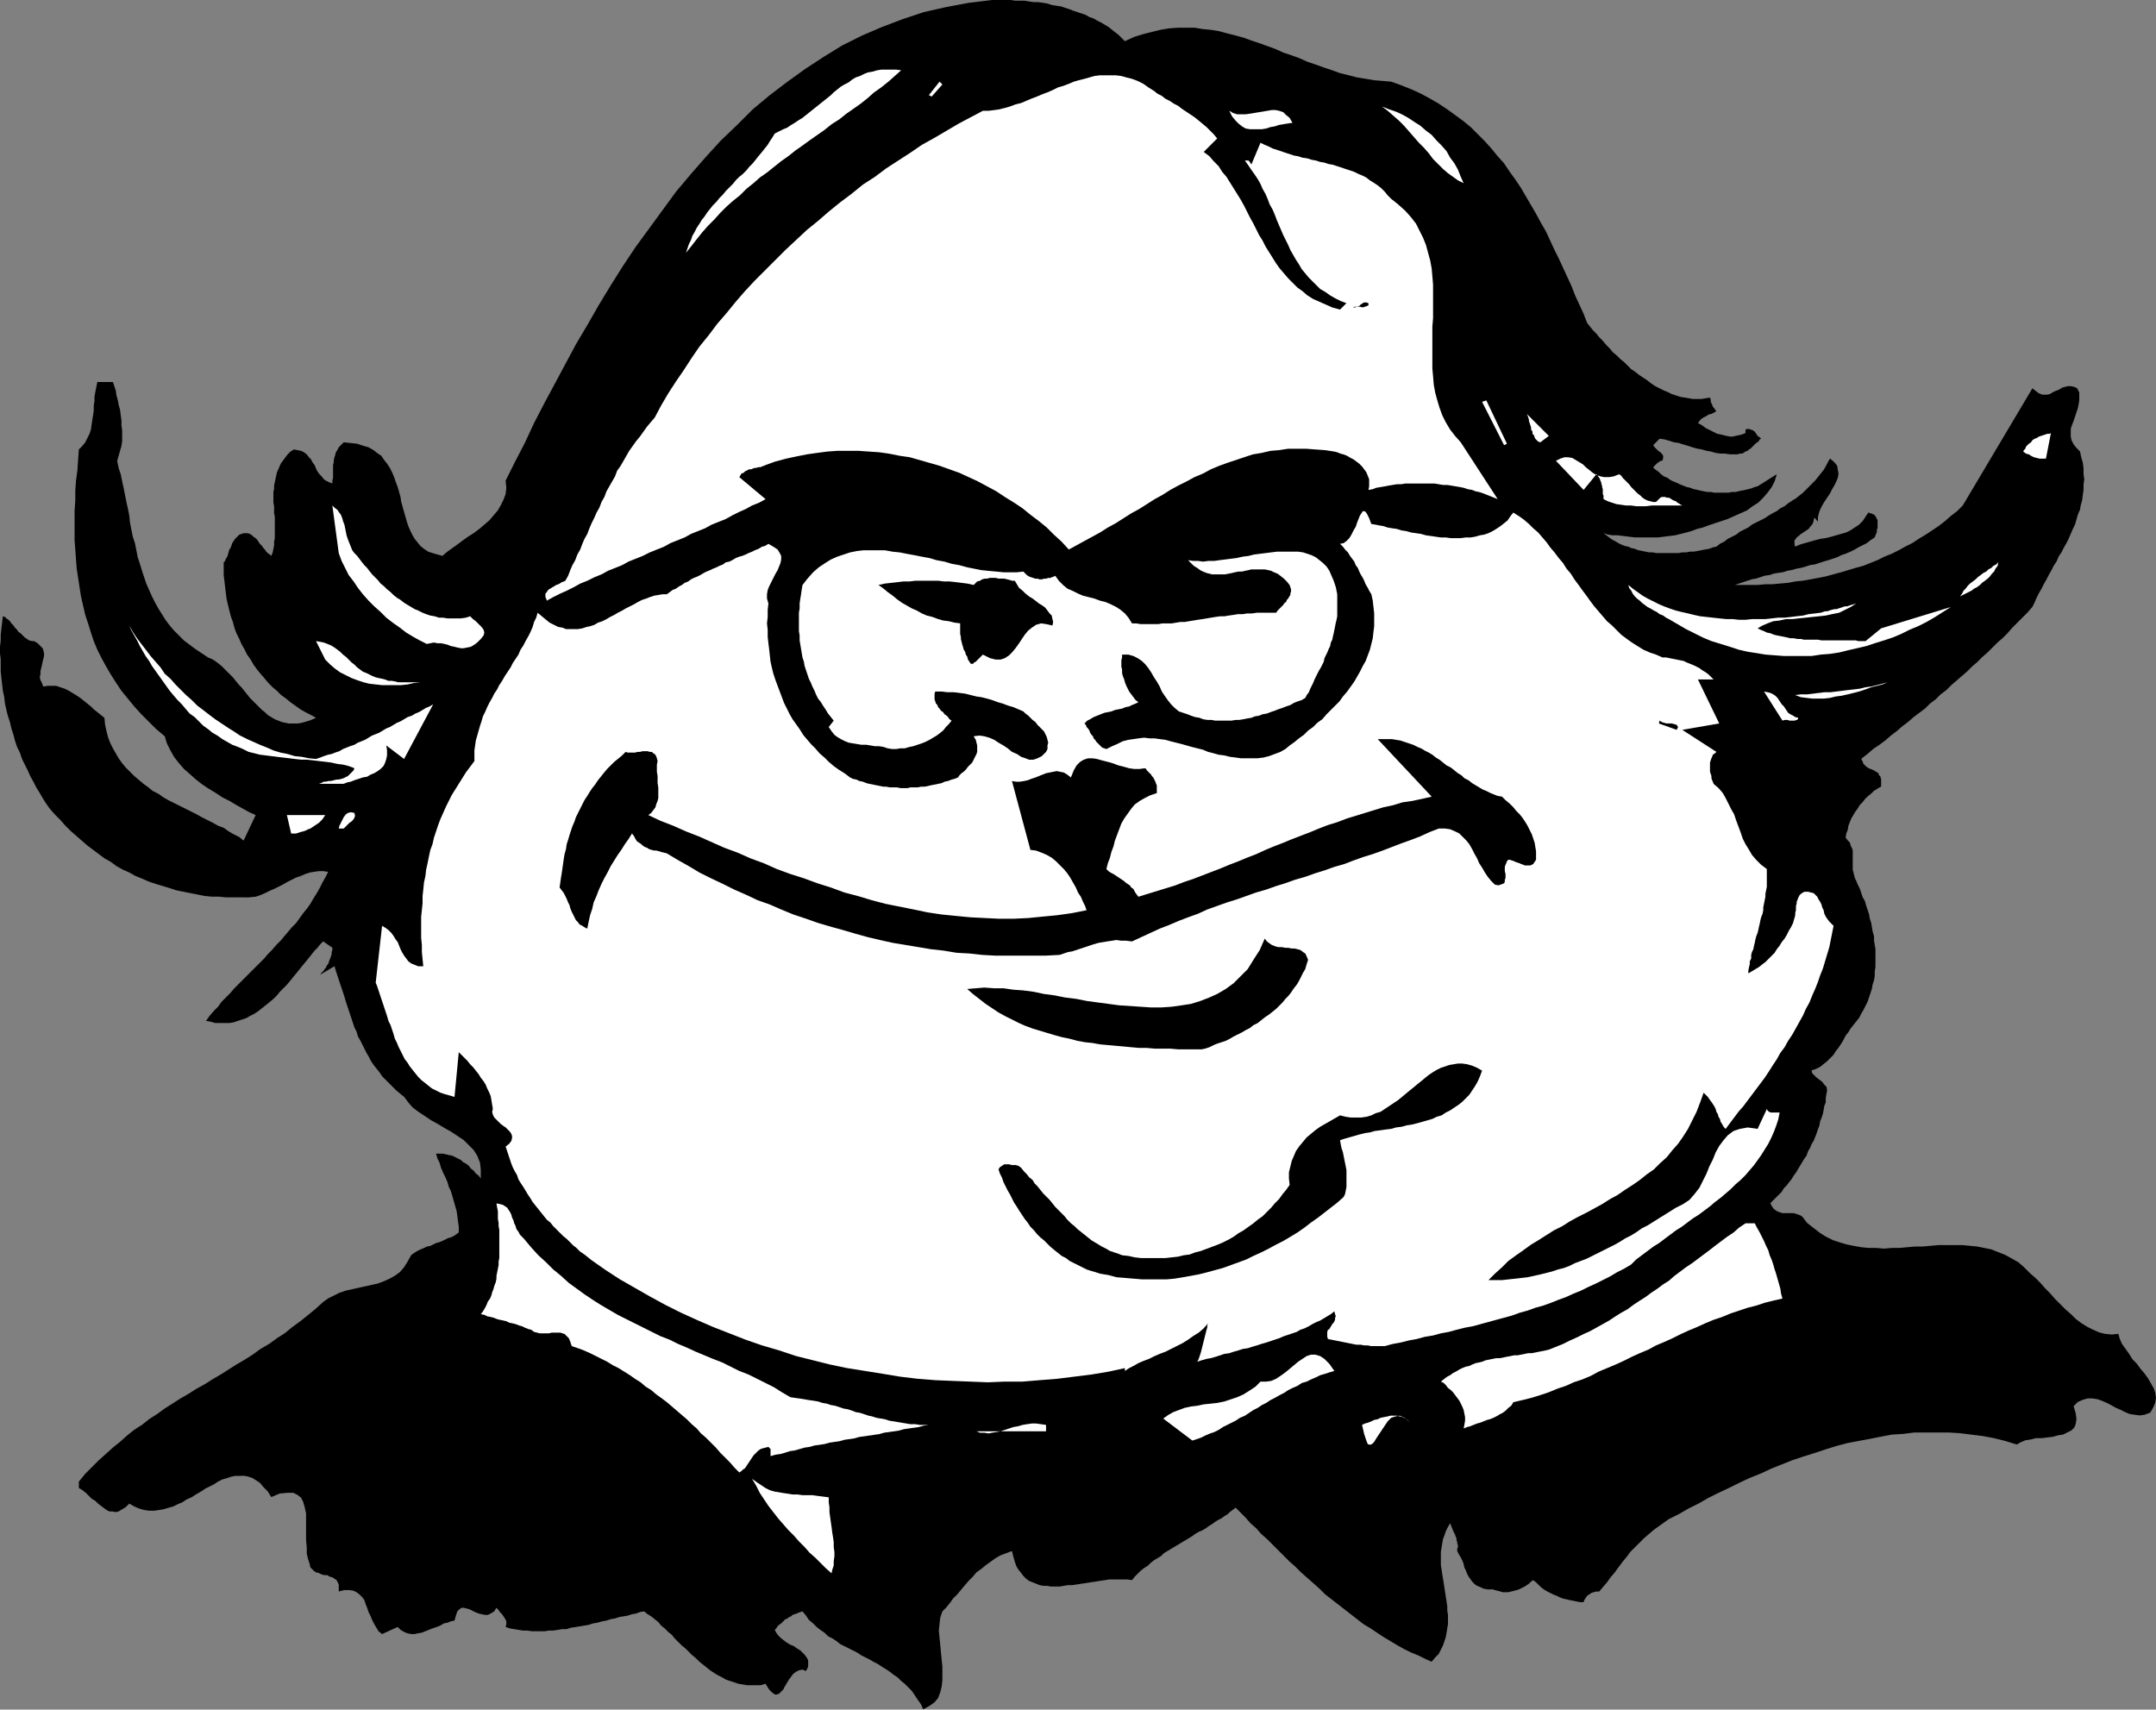
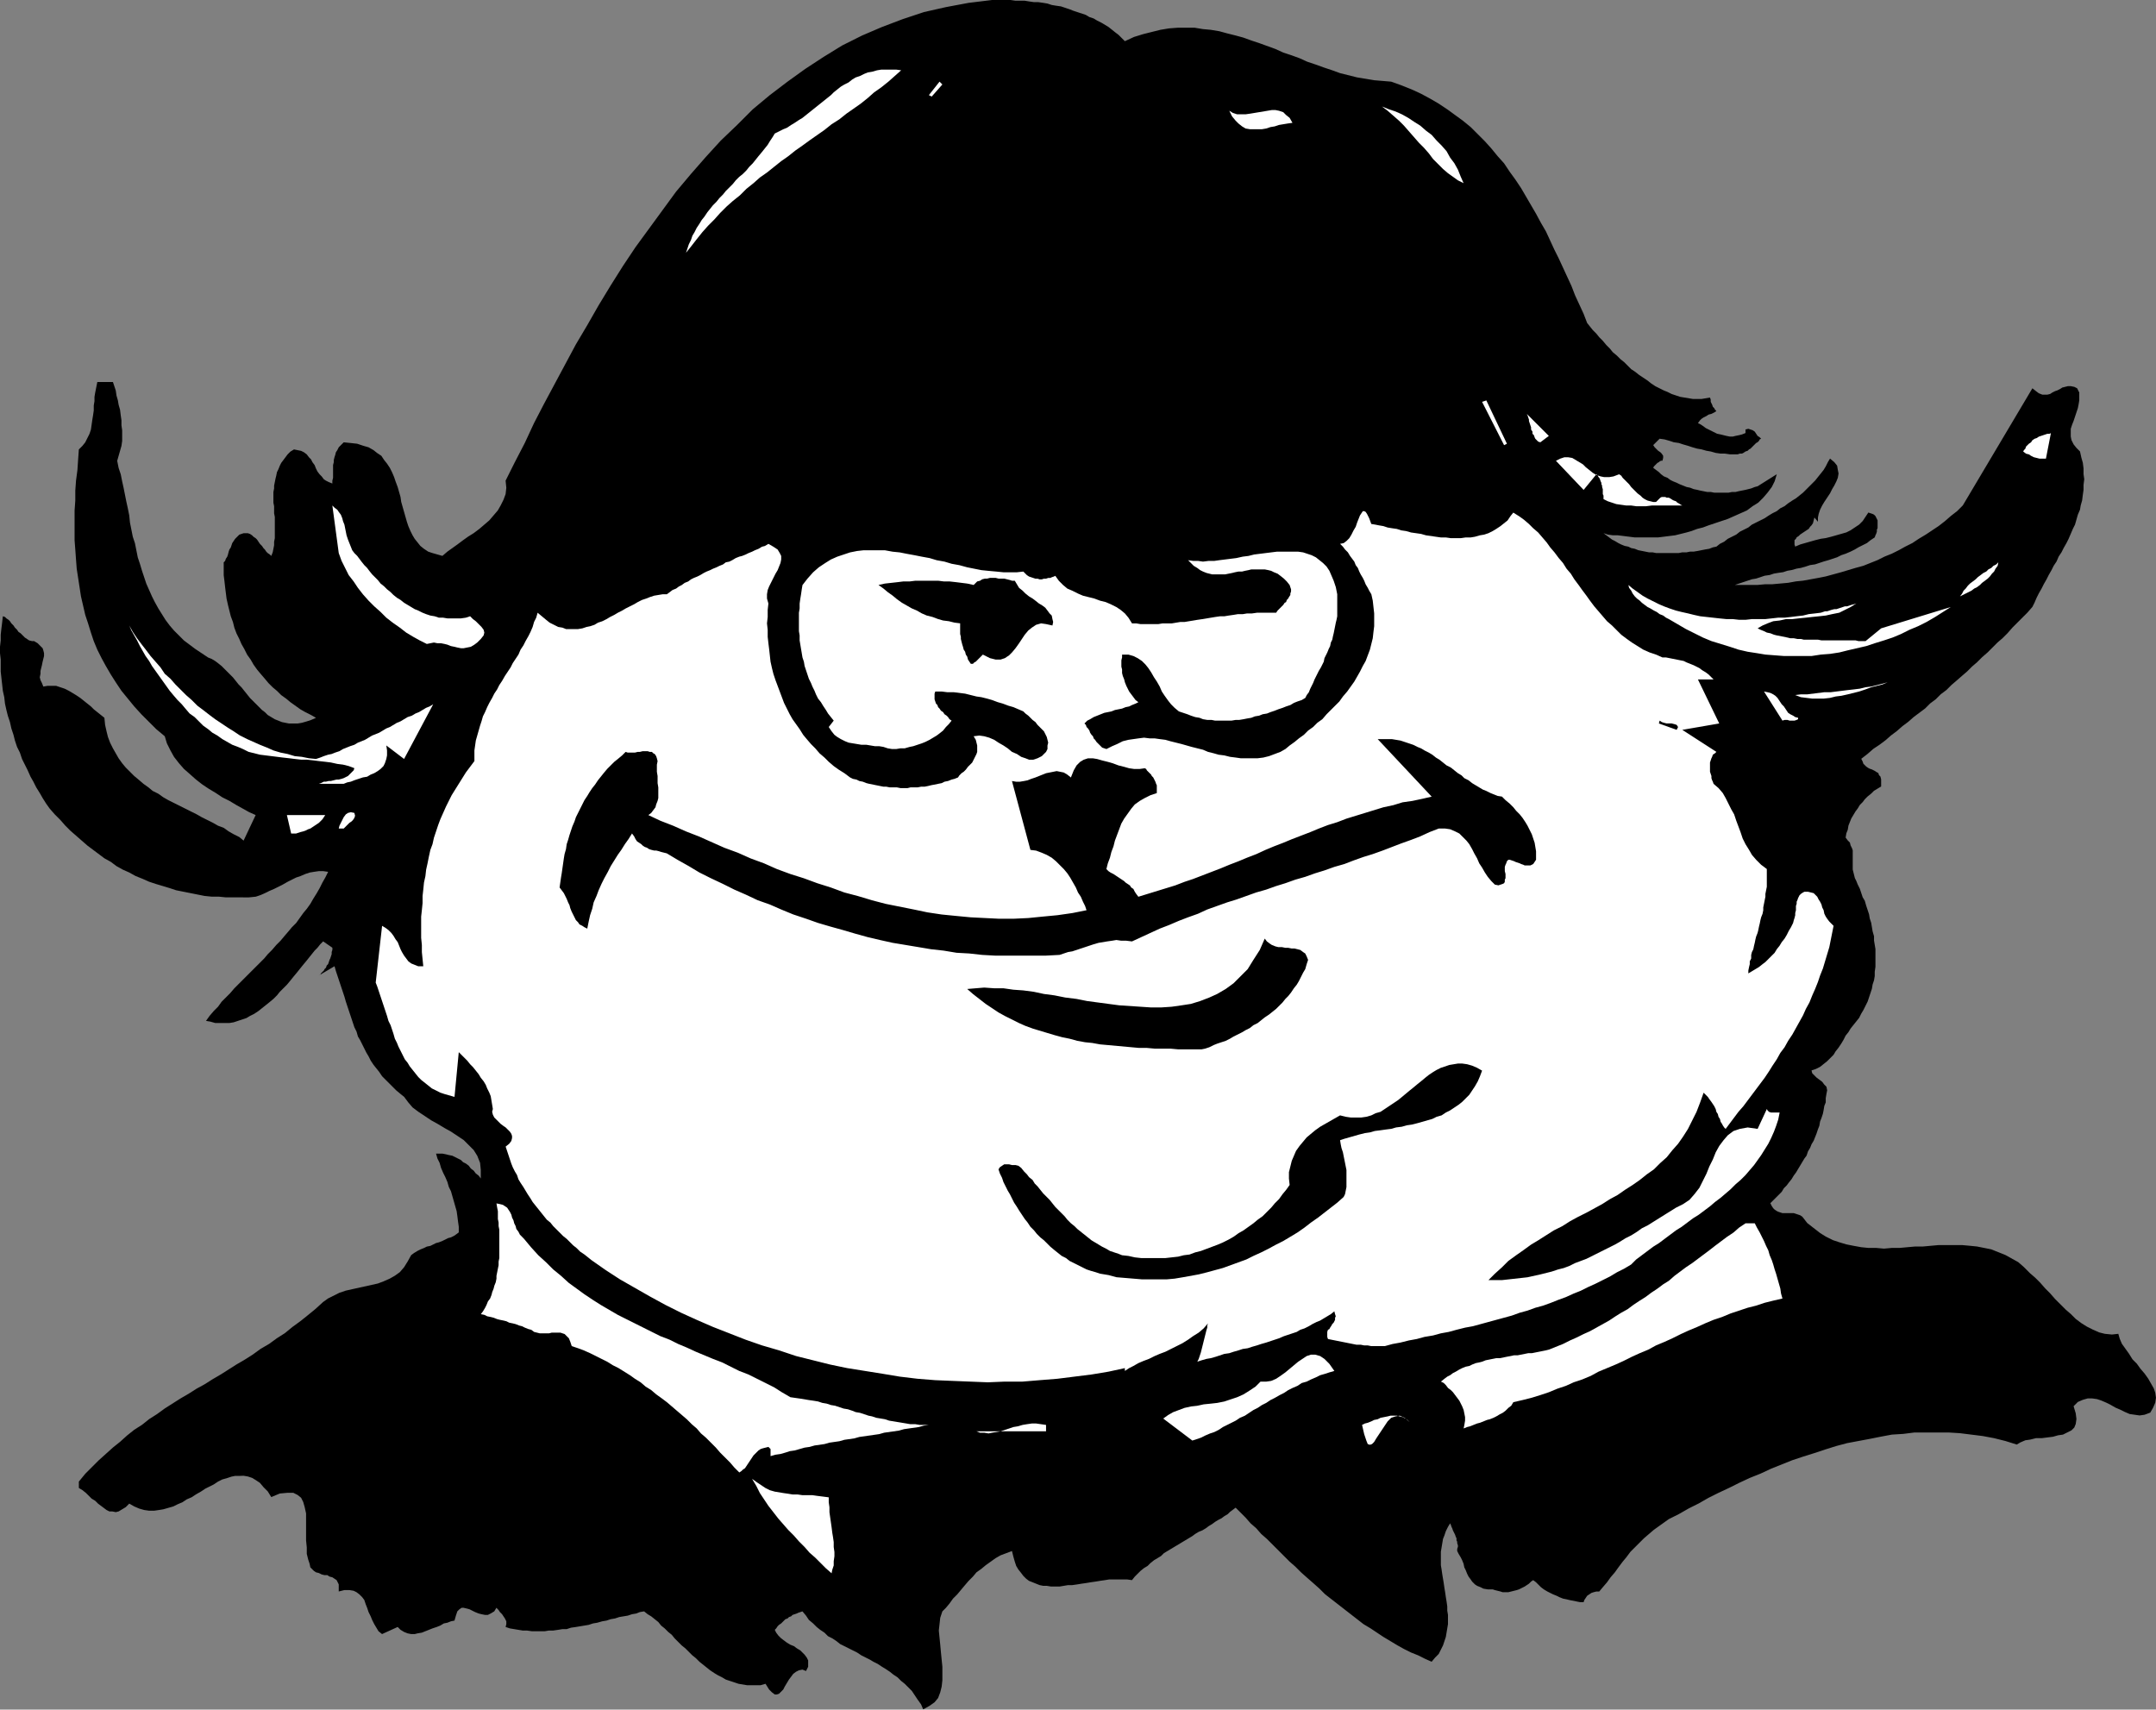
<svg xmlns="http://www.w3.org/2000/svg" xmlns:ns1="http://sodipodi.sourceforge.net/DTD/sodipodi-0.dtd" xmlns:ns2="http://www.inkscape.org/namespaces/inkscape" version="1.0" width="129.809mm" height="102.941mm" id="svg32" ns1:docname="Face 228.wmf">
  <rect width="100%" height="100%" fill="#808080" stroke="none" />
  <ns1:namedview id="namedview32" pagecolor="#ffffff" bordercolor="#000000" borderopacity="0.25" ns2:showpageshadow="2" ns2:pageopacity="0.0" ns2:pagecheckerboard="0" ns2:deskcolor="#d1d1d1" ns2:document-units="mm" />
  <defs id="defs1">
    <pattern id="WMFhbasepattern" patternUnits="userSpaceOnUse" width="6" height="6" x="0" y="0" />
  </defs>
  <path style="fill:#000000;fill-opacity:1;fill-rule:evenodd;stroke:none" d="m 255.974,9.371 2.101,-0.969 2.101,-0.646 1.939,-0.485 1.939,-0.485 1.939,-0.323 2.101,-0.162 h 1.778 1.939 l 1.939,0.323 1.778,0.162 1.939,0.323 1.778,0.485 1.939,0.485 1.778,0.485 1.778,0.646 1.939,0.646 1.778,0.646 1.778,0.646 1.778,0.808 1.939,0.646 1.778,0.646 1.778,0.808 1.939,0.646 1.778,0.646 1.939,0.646 1.778,0.646 1.939,0.485 1.939,0.485 1.939,0.323 1.939,0.323 1.939,0.162 1.939,0.162 2.262,0.808 2.424,0.969 2.101,0.969 2.101,1.131 1.939,1.131 1.939,1.293 1.778,1.293 1.778,1.293 1.778,1.454 1.616,1.616 1.616,1.616 1.454,1.616 1.454,1.777 1.454,1.616 1.293,1.939 1.293,1.777 1.293,1.939 1.131,1.939 1.131,1.939 1.131,1.939 1.131,2.1 1.131,1.939 0.97,2.1 0.97,2.1 0.97,1.939 0.97,2.1 0.97,2.1 0.97,2.1 0.808,2.1 0.97,2.1 0.97,2.1 0.808,2.1 0.646,0.808 0.646,0.808 0.808,0.808 0.646,0.808 0.808,0.808 0.808,0.969 0.808,0.808 0.646,0.808 0.97,0.808 0.808,0.808 0.808,0.646 0.808,0.808 0.808,0.808 0.97,0.646 0.808,0.646 0.97,0.646 0.97,0.646 0.808,0.646 0.97,0.646 0.97,0.485 0.97,0.485 0.808,0.323 0.97,0.485 0.97,0.323 0.97,0.323 0.97,0.162 0.97,0.162 0.97,0.162 h 0.97 0.97 l 0.97,-0.162 0.97,-0.162 0.162,0.485 v 0.485 l 0.162,0.323 0.162,0.323 0.162,0.485 0.323,0.323 0.162,0.323 0.323,0.323 -0.485,0.323 -0.646,0.323 -0.646,0.162 -0.485,0.323 -0.646,0.323 -0.485,0.323 -0.323,0.323 -0.485,0.646 0.646,0.323 0.485,0.323 0.646,0.485 0.646,0.323 0.646,0.323 0.646,0.323 0.646,0.323 0.808,0.162 0.646,0.162 0.646,0.162 0.808,0.162 h 0.646 l 0.646,-0.162 0.808,-0.162 0.646,-0.162 0.808,-0.323 v -0.808 l 0.646,-0.162 0.485,0.162 0.485,0.162 0.485,0.323 0.323,0.485 0.323,0.485 0.485,0.323 0.323,0.323 -0.323,0.162 -0.162,0.323 -0.323,0.323 -0.323,0.162 -0.323,0.323 -0.323,0.323 -0.323,0.323 -0.323,0.323 -0.323,0.162 -0.323,0.323 -0.485,0.162 -0.485,0.323 -0.323,0.162 h -0.485 l -0.485,0.162 h -0.646 -1.131 l -1.131,-0.162 h -0.97 l -1.131,-0.162 -1.131,-0.323 -0.97,-0.162 -1.131,-0.323 -0.97,-0.162 -1.131,-0.323 -0.97,-0.323 -1.131,-0.323 -0.97,-0.323 -1.131,-0.162 -0.97,-0.323 -1.131,-0.323 -1.131,-0.162 -1.454,1.454 0.323,0.485 0.323,0.323 0.485,0.485 0.485,0.323 0.323,0.323 0.323,0.485 v 0.485 l -0.162,0.646 h -0.323 l -0.323,0.162 -0.162,0.162 -0.323,0.162 -0.323,0.323 -0.162,0.162 -0.323,0.323 -0.162,0.323 0.646,0.485 0.646,0.485 0.485,0.485 0.646,0.485 0.808,0.323 0.646,0.485 0.646,0.323 0.808,0.323 0.646,0.323 0.808,0.323 0.808,0.323 0.808,0.162 0.808,0.323 0.808,0.162 0.646,0.162 0.808,0.162 0.808,0.162 h 0.808 l 0.808,0.162 h 0.808 0.808 0.808 0.808 l 0.808,-0.162 h 0.808 l 0.646,-0.162 0.808,-0.162 0.808,-0.162 0.646,-0.162 0.646,-0.162 0.808,-0.323 0.646,-0.162 4.363,-2.747 -0.485,1.616 -0.646,1.293 -0.97,1.293 -0.97,1.131 -1.131,1.131 -1.293,0.808 -1.293,0.969 -1.454,0.646 -1.454,0.646 -1.454,0.646 -1.454,0.485 -1.454,0.485 -1.454,0.485 -1.293,0.485 -1.293,0.323 -1.293,0.485 -1.131,0.323 -1.293,0.323 -1.293,0.323 -1.293,0.162 -1.293,0.162 -1.293,0.162 h -1.293 -1.454 -1.293 -1.293 l -1.293,-0.162 -1.293,-0.162 -1.293,-0.162 h -1.131 l -1.131,-0.162 -0.97,-0.323 0.646,0.485 0.646,0.485 0.646,0.485 0.646,0.323 0.808,0.485 0.646,0.323 0.808,0.323 0.808,0.162 0.646,0.323 0.808,0.162 0.808,0.323 0.808,0.162 0.808,0.162 0.808,0.162 h 0.808 l 0.808,0.162 h 0.97 0.808 0.808 0.808 0.97 0.808 l 0.808,-0.162 h 0.97 l 0.808,-0.162 h 0.808 l 0.97,-0.162 0.808,-0.162 0.808,-0.162 0.97,-0.162 0.808,-0.323 0.808,-0.162 0.808,-0.646 0.97,-0.485 0.808,-0.646 0.97,-0.485 0.97,-0.485 0.808,-0.646 0.97,-0.485 0.97,-0.485 0.808,-0.646 0.97,-0.485 0.97,-0.485 0.97,-0.485 0.97,-0.646 0.808,-0.485 0.97,-0.485 0.808,-0.646 0.97,-0.485 0.808,-0.646 0.97,-0.646 0.808,-0.485 0.808,-0.646 0.808,-0.646 0.646,-0.646 0.808,-0.808 0.646,-0.646 0.646,-0.646 0.646,-0.808 0.646,-0.808 0.646,-0.808 0.485,-0.808 0.485,-0.969 0.485,-0.808 0.97,0.808 0.646,0.808 0.162,0.969 0.162,0.808 -0.162,0.969 -0.323,0.808 -0.485,0.969 -0.485,0.808 -0.485,0.969 -0.646,0.969 -0.646,0.969 -0.485,0.808 -0.485,0.969 -0.323,0.969 -0.162,0.808 v 0.969 l -0.808,-0.969 -0.162,0.646 -0.162,0.646 -0.323,0.485 -0.323,0.323 -0.323,0.485 -0.485,0.323 -0.485,0.323 -0.485,0.323 -0.485,0.323 -0.323,0.323 -0.485,0.323 -0.162,0.323 -0.323,0.323 v 0.485 0.485 l 0.162,0.485 1.131,-0.485 1.131,-0.323 1.131,-0.323 1.131,-0.323 1.293,-0.323 1.131,-0.162 1.293,-0.323 1.131,-0.323 1.131,-0.323 1.131,-0.323 0.97,-0.485 0.97,-0.646 0.97,-0.646 0.808,-0.808 0.646,-0.969 0.646,-0.969 0.485,0.162 0.485,0.162 0.323,0.162 0.323,0.323 0.162,0.323 0.162,0.323 0.162,0.323 v 0.485 0.323 0.485 0.485 l -0.162,0.323 v 0.485 l -0.162,0.485 -0.162,0.323 -0.162,0.485 -0.97,0.646 -0.808,0.646 -0.97,0.485 -0.97,0.485 -0.808,0.485 -0.97,0.485 -1.131,0.485 -0.97,0.323 -0.97,0.485 -0.97,0.323 -0.97,0.323 -1.131,0.323 -0.97,0.323 -0.97,0.323 -1.131,0.162 -0.97,0.323 -1.131,0.323 -0.97,0.162 -1.131,0.323 -0.97,0.162 -0.97,0.323 -1.131,0.162 -0.97,0.162 -0.97,0.323 -1.131,0.162 -0.97,0.323 -0.97,0.323 -0.97,0.162 -0.97,0.323 -0.97,0.323 -0.97,0.323 -0.97,0.323 h 1.778 1.616 1.778 l 1.778,-0.162 h 1.616 l 1.778,-0.162 1.778,-0.162 1.778,-0.323 1.616,-0.162 1.778,-0.323 1.778,-0.323 1.616,-0.323 1.778,-0.485 1.778,-0.485 1.616,-0.485 1.616,-0.485 1.778,-0.485 1.616,-0.646 1.616,-0.646 1.616,-0.808 1.616,-0.646 1.616,-0.808 1.454,-0.808 1.616,-0.808 1.454,-0.969 1.616,-0.969 1.454,-0.969 1.454,-0.969 1.454,-1.131 1.293,-1.131 1.454,-1.131 1.293,-1.293 15.837,-26.66 0.808,0.646 0.646,0.485 0.808,0.323 h 0.646 0.485 l 0.646,-0.162 0.485,-0.323 0.646,-0.323 0.485,-0.162 0.646,-0.323 0.485,-0.323 0.646,-0.162 0.646,-0.162 h 0.646 l 0.808,0.162 0.646,0.323 0.485,0.969 v 0.969 0.808 l -0.162,0.969 -0.162,0.808 -0.323,0.969 -0.323,0.969 -0.323,0.969 -0.323,0.808 -0.323,0.969 v 0.808 0.969 l 0.162,0.808 0.485,0.969 0.646,0.808 0.808,0.808 0.323,1.454 0.323,1.131 0.162,1.293 v 1.293 l 0.162,1.131 -0.162,1.293 v 1.131 l -0.162,1.131 -0.162,1.293 -0.323,1.131 -0.162,0.969 -0.485,1.131 -0.323,1.131 -0.323,1.131 -0.485,0.969 -0.485,1.131 -0.485,1.131 -0.485,0.969 -0.646,1.131 -0.485,0.969 -0.646,0.969 -0.485,1.131 -0.646,0.969 -0.485,0.969 -0.646,1.131 -0.485,0.969 -0.646,1.131 -0.485,0.969 -0.646,1.131 -0.485,0.969 -0.485,1.131 -0.485,0.969 -1.131,1.293 -1.131,1.131 -1.131,1.131 -1.131,1.131 -1.131,1.293 -1.131,1.131 -1.131,0.969 -1.131,1.131 -1.131,1.131 -1.293,1.131 -1.131,1.131 -1.131,0.969 -1.131,1.131 -1.131,0.969 -1.293,1.131 -1.131,0.969 -1.131,1.131 -1.293,0.969 -1.131,1.131 -1.293,0.969 -1.131,1.131 -1.293,0.969 -1.293,0.969 -1.293,1.131 -1.293,0.969 -1.293,1.131 -1.293,0.969 -1.293,1.131 -1.293,0.969 -1.454,0.969 -1.293,1.131 -1.454,1.131 0.323,0.646 0.162,0.485 0.323,0.323 0.323,0.323 0.485,0.323 0.323,0.162 0.485,0.162 0.323,0.162 0.323,0.162 0.485,0.323 0.323,0.162 0.162,0.485 0.323,0.323 0.162,0.646 v 0.646 0.969 l -0.808,0.485 -0.808,0.485 -0.646,0.646 -0.808,0.646 -0.646,0.646 -0.485,0.646 -0.646,0.646 -0.485,0.808 -0.485,0.646 -0.485,0.808 -0.485,0.808 -0.323,0.808 -0.323,0.808 -0.162,0.969 -0.323,0.808 -0.162,0.969 0.485,0.646 0.485,0.485 0.162,0.646 0.323,0.646 0.162,0.485 v 0.646 0.646 0.646 0.485 0.646 0.646 0.646 l 0.162,0.646 0.162,0.646 0.162,0.646 0.323,0.646 0.323,0.808 0.485,0.969 0.323,0.969 0.323,0.969 0.485,0.808 0.323,1.131 0.323,0.969 0.323,0.969 0.162,0.969 0.323,0.969 0.162,0.969 0.162,0.969 0.323,1.131 v 0.969 l 0.162,0.969 0.162,0.969 v 1.131 0.969 0.969 0.969 l -0.162,1.131 v 0.969 l -0.162,0.969 -0.323,0.969 -0.162,0.969 -0.323,0.969 -0.323,0.969 -0.323,0.969 -0.485,0.969 -0.485,0.969 -0.485,0.808 -0.485,0.969 -0.646,0.808 -0.646,0.808 -0.646,0.808 -0.485,0.808 -0.646,0.808 -0.485,0.969 -0.485,0.808 -0.646,0.969 -0.646,0.808 -0.485,0.808 -0.808,0.808 -0.646,0.646 -0.808,0.646 -0.808,0.646 -0.97,0.485 -0.97,0.323 0.162,0.646 0.485,0.485 0.485,0.485 0.646,0.485 0.646,0.485 0.485,0.646 0.485,0.485 0.162,0.808 -0.162,0.808 -0.162,0.969 v 0.969 l -0.323,0.808 -0.162,0.969 -0.162,0.808 -0.323,0.969 -0.323,0.808 -0.162,0.969 -0.323,0.808 -0.323,0.969 -0.323,0.808 -0.323,0.808 -0.485,0.808 -0.323,0.808 -0.485,0.808 -0.323,0.969 -0.485,0.646 -0.485,0.808 -0.485,0.808 -0.485,0.808 -0.485,0.808 -0.485,0.646 -0.485,0.808 -0.646,0.808 -0.485,0.646 -0.646,0.646 -0.485,0.808 -0.646,0.646 -0.646,0.646 -0.646,0.646 -0.646,0.646 0.323,0.646 0.323,0.485 0.323,0.323 0.485,0.323 0.323,0.162 0.485,0.162 0.485,0.162 h 0.485 0.646 0.485 0.485 0.485 l 0.485,0.162 0.485,0.162 0.485,0.162 0.485,0.323 1.131,1.454 1.454,1.131 1.454,1.131 1.293,0.808 1.616,0.808 1.454,0.485 1.616,0.485 1.616,0.323 1.778,0.323 1.616,0.162 h 1.778 l 1.778,0.162 1.778,-0.162 h 1.778 l 1.778,-0.162 1.778,-0.162 h 1.778 l 1.778,-0.162 1.778,-0.162 h 1.778 1.778 1.778 l 1.778,0.162 1.616,0.162 1.616,0.323 1.616,0.323 1.616,0.646 1.616,0.646 1.454,0.808 1.454,0.808 1.293,1.131 1.454,1.454 1.131,0.969 1.131,1.131 1.131,1.293 1.131,1.131 1.131,1.293 1.131,1.131 1.293,1.293 1.131,0.969 1.131,1.131 1.293,0.969 1.293,0.808 1.293,0.646 1.454,0.646 1.293,0.323 1.616,0.162 1.454,-0.162 0.323,1.131 0.485,1.131 0.808,1.131 0.808,1.131 0.808,1.293 0.97,0.969 0.808,1.131 0.97,1.131 0.808,1.131 0.646,1.131 0.646,1.131 0.323,0.969 0.162,1.131 -0.162,1.131 -0.485,1.131 -0.646,1.131 -1.293,0.485 -1.131,0.162 -1.131,-0.162 -1.131,-0.162 -1.131,-0.485 -0.97,-0.485 -1.131,-0.485 -1.131,-0.646 -0.97,-0.485 -1.131,-0.485 -0.97,-0.323 -1.131,-0.162 h -0.97 l -1.131,0.323 -1.131,0.485 -0.97,0.969 0.485,1.616 0.162,1.293 -0.162,1.131 -0.323,0.808 -0.646,0.646 -0.97,0.485 -0.97,0.485 -1.131,0.162 -1.131,0.323 -1.293,0.162 -1.293,0.162 h -1.293 l -1.293,0.323 -1.131,0.162 -1.131,0.485 -0.808,0.485 -2.586,-0.808 -2.586,-0.646 -2.586,-0.485 -2.586,-0.323 -2.586,-0.323 -2.586,-0.162 h -2.586 -2.586 -2.586 l -2.586,0.323 -2.586,0.162 -2.586,0.485 -2.424,0.485 -2.586,0.485 -2.586,0.485 -2.424,0.646 -2.586,0.808 -2.424,0.808 -2.586,0.808 -2.424,0.808 -2.424,0.969 -2.424,0.969 -2.424,1.131 -2.424,0.969 -2.424,1.131 -2.262,1.131 -2.424,1.131 -2.262,1.131 -2.262,1.293 -2.262,1.131 -2.262,1.293 -2.262,1.131 -1.131,0.808 -1.131,0.808 -1.131,0.808 -1.131,0.969 -1.131,0.969 -0.97,0.969 -1.131,1.131 -0.97,0.969 -0.97,1.293 -0.808,0.969 -0.97,1.293 -0.808,1.131 -0.97,1.131 -0.808,1.131 -0.97,1.131 -0.808,0.969 h -0.646 l -0.646,0.162 -0.485,0.162 -0.485,0.323 -0.485,0.323 -0.323,0.485 -0.323,0.485 -0.162,0.485 h -0.808 l -0.808,-0.162 -0.808,-0.162 -0.808,-0.162 -0.646,-0.162 -0.808,-0.162 -0.808,-0.323 -0.646,-0.323 -0.808,-0.323 -0.646,-0.323 -0.646,-0.323 -0.808,-0.485 -0.646,-0.485 -0.485,-0.485 -0.646,-0.646 -0.646,-0.485 -0.485,0.323 -0.485,0.485 -0.485,0.323 -0.485,0.323 -0.646,0.323 -0.646,0.323 -0.485,0.162 -0.646,0.162 -0.646,0.162 -0.646,0.162 h -0.646 -0.646 l -0.485,-0.162 -0.646,-0.162 -0.646,-0.162 -0.485,-0.162 h -1.131 l -0.97,-0.162 -0.646,-0.323 -0.808,-0.323 -0.485,-0.323 -0.646,-0.646 -0.323,-0.485 -0.485,-0.646 -0.323,-0.646 -0.323,-0.808 -0.323,-0.646 -0.162,-0.808 -0.323,-0.808 -0.323,-0.646 -0.485,-0.808 -0.323,-0.646 v -0.485 l 0.162,-0.485 v -0.323 l -0.162,-0.485 v -0.323 l -0.162,-0.323 v -0.485 l -0.162,-0.323 -0.162,-0.485 -0.162,-0.323 -0.162,-0.323 -0.162,-0.323 -0.162,-0.485 -0.162,-0.323 -0.162,-0.485 -0.162,-0.323 -0.485,0.808 -0.485,0.969 -0.323,0.969 -0.323,0.808 -0.162,0.969 -0.162,0.969 -0.162,0.969 v 1.131 0.969 0.969 l 0.162,0.969 0.162,1.131 0.162,0.969 0.162,0.969 0.162,1.131 0.162,0.969 0.162,1.131 0.162,0.969 0.162,1.131 v 0.969 l 0.162,0.969 v 1.131 0.969 l -0.162,0.969 -0.162,0.969 -0.162,0.969 -0.323,0.969 -0.323,0.969 -0.485,0.969 -0.485,0.969 -0.808,0.808 -0.808,0.969 -1.454,-0.646 -1.616,-0.808 -1.616,-0.646 -1.616,-0.808 -1.454,-0.808 -1.616,-0.969 -1.616,-0.969 -1.454,-0.969 -1.454,-0.969 -1.616,-0.969 -1.454,-1.131 -1.454,-1.131 -1.454,-1.131 -1.454,-1.131 -1.454,-1.131 -1.454,-1.131 -1.293,-1.293 -1.454,-1.293 -1.293,-1.131 -1.454,-1.293 -1.293,-1.293 -1.293,-1.131 -1.293,-1.293 -1.293,-1.293 -1.293,-1.293 -1.293,-1.293 -1.293,-1.131 -1.131,-1.293 -1.293,-1.131 -1.131,-1.293 -1.131,-1.131 -1.131,-1.131 -0.646,0.485 -0.646,0.485 -0.485,0.485 -0.808,0.485 -0.646,0.485 -0.646,0.323 -0.808,0.485 -0.646,0.485 -0.808,0.485 -0.646,0.485 -0.808,0.485 -0.808,0.323 -0.808,0.485 -0.646,0.485 -0.808,0.485 -0.808,0.485 -0.808,0.485 -0.808,0.485 -0.808,0.485 -0.808,0.485 -0.808,0.485 -0.808,0.485 -0.646,0.646 -0.808,0.485 -0.808,0.485 -0.808,0.646 -0.646,0.646 -0.808,0.485 -0.808,0.646 -0.646,0.646 -0.646,0.646 -0.646,0.808 -1.131,-0.162 h -0.97 -0.97 -0.97 -1.131 l -0.97,0.162 -1.131,0.162 -0.97,0.162 -1.131,0.162 -0.97,0.162 -1.131,0.162 -0.97,0.162 -1.131,0.162 h -0.97 l -0.97,0.162 -0.97,0.162 h -0.97 -0.97 l -0.97,-0.162 h -0.808 l -0.808,-0.162 -0.808,-0.323 -0.808,-0.323 -0.808,-0.323 -0.646,-0.485 -0.646,-0.646 -0.485,-0.646 -0.646,-0.808 -0.485,-0.808 -0.323,-0.969 -0.323,-1.131 -0.323,-1.293 -1.293,0.485 -1.293,0.485 -1.131,0.646 -1.131,0.808 -1.131,0.808 -0.97,0.808 -1.131,0.808 -0.808,0.969 -0.97,0.969 -0.97,1.131 -0.808,0.969 -0.808,0.969 -0.97,0.969 -0.808,1.131 -0.808,0.969 -0.808,0.808 -0.485,1.454 -0.162,1.454 -0.162,1.454 0.162,1.616 0.162,1.616 0.162,1.777 0.162,1.616 0.162,1.616 v 1.616 1.454 l -0.162,1.454 -0.323,1.293 -0.485,1.293 -0.808,0.969 -1.131,0.808 -1.454,0.808 -0.485,-1.131 -0.808,-1.131 -0.646,-0.969 -0.646,-0.969 -0.808,-0.808 -0.808,-0.808 -0.808,-0.646 -0.808,-0.808 -0.97,-0.646 -0.808,-0.646 -0.97,-0.646 -0.808,-0.485 -0.97,-0.646 -0.97,-0.485 -0.808,-0.485 -0.97,-0.485 -0.97,-0.485 -0.97,-0.646 -0.97,-0.485 -0.97,-0.485 -0.97,-0.485 -0.97,-0.485 -0.808,-0.646 -0.97,-0.646 -0.97,-0.485 -0.808,-0.808 -0.97,-0.646 -0.808,-0.646 -0.808,-0.808 -0.97,-0.808 -0.646,-0.969 -0.808,-0.969 -0.485,0.162 -0.485,0.162 -0.323,0.162 -0.485,0.162 -0.485,0.162 -0.323,0.323 -0.485,0.162 -0.323,0.323 -0.485,0.162 -0.323,0.323 -0.323,0.323 -0.323,0.323 -0.485,0.323 -0.323,0.323 -0.323,0.485 -0.323,0.323 0.323,0.646 0.485,0.646 0.646,0.646 0.646,0.485 0.646,0.485 0.808,0.485 0.808,0.323 0.646,0.485 0.808,0.485 0.485,0.485 0.485,0.485 0.485,0.646 0.323,0.646 v 0.646 0.808 l -0.485,0.969 -0.808,-0.323 -0.808,0.162 -0.646,0.323 -0.646,0.485 -0.485,0.646 -0.485,0.646 -0.485,0.808 -0.485,0.808 -0.323,0.646 -0.485,0.485 -0.485,0.485 -0.485,0.162 h -0.485 l -0.646,-0.485 -0.646,-0.646 -0.808,-1.293 -1.131,0.323 h -0.97 -1.131 -0.97 l -0.97,-0.162 -0.97,-0.162 -0.97,-0.323 -0.97,-0.323 -0.97,-0.323 -0.808,-0.485 -0.97,-0.485 -0.808,-0.485 -0.97,-0.646 -0.808,-0.646 -0.808,-0.646 -0.808,-0.646 -0.808,-0.808 -0.808,-0.646 -0.808,-0.808 -0.808,-0.808 -0.808,-0.646 -0.808,-0.808 -0.808,-0.808 -0.646,-0.808 -0.808,-0.646 -0.808,-0.808 -0.808,-0.646 -0.646,-0.808 -0.808,-0.646 -0.808,-0.646 -0.808,-0.485 -0.808,-0.646 -0.97,0.162 -0.808,0.323 -0.97,0.162 -0.97,0.323 -0.97,0.162 -0.97,0.162 -0.97,0.323 -0.97,0.162 -0.97,0.323 -0.97,0.162 -1.131,0.323 -0.97,0.162 -0.97,0.323 -0.97,0.162 -0.97,0.162 -0.97,0.162 -1.131,0.162 -0.97,0.323 h -0.97 l -0.97,0.162 -1.131,0.162 h -0.97 l -0.97,0.162 h -0.97 -0.97 -0.97 l -1.131,-0.162 h -0.97 l -0.97,-0.162 -0.97,-0.162 -0.97,-0.162 -0.97,-0.323 0.162,-0.646 v -0.646 l -0.323,-0.646 -0.323,-0.485 -0.323,-0.485 -0.485,-0.485 -0.323,-0.485 -0.485,-0.485 -0.485,0.808 -0.808,0.485 -0.646,0.323 h -0.646 l -0.808,-0.162 -0.646,-0.162 -0.808,-0.323 -0.646,-0.323 -0.646,-0.323 -0.646,-0.162 -0.646,-0.162 h -0.485 l -0.485,0.323 -0.485,0.485 -0.323,0.969 -0.323,1.131 -0.808,0.162 -0.808,0.323 -0.808,0.162 -0.808,0.485 -0.808,0.323 -0.97,0.323 -0.808,0.323 -0.808,0.323 -0.808,0.323 -0.97,0.162 -0.646,0.162 h -0.808 l -0.808,-0.162 -0.808,-0.323 -0.808,-0.485 -0.646,-0.646 -3.555,1.616 -0.808,-0.646 -0.485,-0.808 -0.485,-0.808 -0.485,-0.969 -0.323,-0.808 -0.485,-0.969 -0.323,-0.969 -0.323,-0.808 -0.323,-0.969 -0.485,-0.646 -0.646,-0.646 -0.646,-0.485 -0.646,-0.323 -0.97,-0.162 h -1.131 l -1.293,0.323 v -0.808 -0.808 l -0.323,-0.646 -0.162,-0.323 -0.485,-0.323 -0.485,-0.323 -0.646,-0.162 -0.485,-0.323 h -0.646 l -0.646,-0.162 -0.646,-0.323 -0.646,-0.162 -0.485,-0.323 -0.323,-0.323 -0.485,-0.485 -0.162,-0.808 -0.323,-0.969 -0.323,-1.293 v -1.454 l -0.162,-1.616 v -1.616 -1.454 -1.616 -1.454 l -0.323,-1.454 -0.323,-1.131 -0.485,-0.969 -0.808,-0.646 -0.97,-0.485 h -1.293 l -1.778,0.162 -1.939,0.808 -0.808,-1.293 -0.97,-0.969 -0.808,-0.969 -0.97,-0.646 -0.808,-0.485 -0.97,-0.323 -0.97,-0.162 H 54.459 53.49 l -0.808,0.162 -0.97,0.323 -1.131,0.323 -0.97,0.485 -0.97,0.646 -0.97,0.485 -0.97,0.485 -0.97,0.646 -1.131,0.646 -0.97,0.646 -1.131,0.485 -0.97,0.646 -1.131,0.485 -0.97,0.485 -1.131,0.323 -1.131,0.323 -0.97,0.162 -1.131,0.162 h -1.131 l -1.131,-0.162 -1.131,-0.323 -1.131,-0.485 -1.131,-0.646 -0.808,0.808 -0.808,0.485 -0.808,0.485 -0.646,0.162 -0.808,-0.162 h -0.646 l -0.646,-0.323 -0.646,-0.485 -0.646,-0.485 -0.646,-0.485 -0.646,-0.646 -0.808,-0.485 -0.646,-0.646 -0.646,-0.646 -0.808,-0.646 -0.808,-0.485 v -1.454 l 1.454,-1.777 1.454,-1.454 1.616,-1.616 1.616,-1.454 1.616,-1.454 1.616,-1.293 1.616,-1.454 1.616,-1.293 1.778,-1.131 1.616,-1.293 1.778,-1.131 1.778,-1.293 1.778,-1.131 1.778,-1.131 1.939,-1.131 1.778,-1.131 1.778,-0.969 1.778,-1.131 1.939,-1.131 1.778,-1.131 1.778,-1.131 1.939,-1.131 1.778,-1.131 1.778,-1.293 1.939,-1.131 1.778,-1.293 1.778,-1.131 1.778,-1.454 1.778,-1.293 1.616,-1.293 1.778,-1.454 1.778,-1.616 1.131,-0.808 1.293,-0.646 1.293,-0.646 1.454,-0.485 1.454,-0.323 1.454,-0.323 1.454,-0.323 1.454,-0.323 1.454,-0.323 1.293,-0.485 1.454,-0.646 1.131,-0.646 1.131,-0.808 0.97,-1.131 0.808,-1.293 0.808,-1.454 0.646,-0.485 0.808,-0.485 0.646,-0.323 0.808,-0.323 0.646,-0.323 0.808,-0.162 0.646,-0.323 0.646,-0.323 0.646,-0.162 0.808,-0.323 0.646,-0.323 0.646,-0.323 0.646,-0.162 0.646,-0.323 0.485,-0.323 0.646,-0.485 v -1.293 l -0.162,-1.131 -0.162,-1.293 -0.162,-1.131 -0.323,-1.131 -0.323,-1.131 -0.323,-1.131 -0.323,-1.131 -0.485,-0.969 -0.323,-1.131 -0.485,-1.131 -0.485,-0.969 -0.485,-1.131 -0.323,-1.131 -0.485,-0.969 -0.323,-1.131 h 0.808 0.646 l 0.808,0.162 0.646,0.162 0.808,0.162 0.646,0.323 0.646,0.323 0.646,0.323 0.485,0.485 0.646,0.323 0.646,0.485 0.485,0.646 0.646,0.485 0.485,0.646 0.646,0.485 0.485,0.646 v -1.939 l -0.162,-1.616 -0.646,-1.616 -0.808,-1.293 -1.131,-1.131 -1.131,-1.131 -1.454,-0.969 -1.454,-0.969 -1.454,-0.808 -1.616,-0.969 -1.454,-0.808 -1.454,-0.969 -1.454,-0.969 -1.293,-0.969 -0.97,-1.131 -0.97,-1.293 -0.808,-0.646 -0.97,-0.808 -0.808,-0.808 -0.808,-0.808 -0.808,-0.808 -0.808,-0.808 -0.646,-0.969 -0.646,-0.808 -0.646,-0.808 -0.646,-0.969 -0.485,-0.969 -0.485,-0.808 -0.485,-0.969 -0.485,-0.969 -0.485,-0.969 -0.485,-0.808 -0.323,-1.131 -0.485,-0.969 -0.323,-0.969 -0.323,-0.969 -0.323,-0.969 -0.323,-0.969 -0.323,-0.969 -0.323,-0.969 -0.323,-1.131 -0.323,-0.969 -0.323,-0.969 -0.323,-0.969 -0.323,-0.969 -0.323,-0.969 -0.323,-0.969 -0.323,-1.131 -3.555,2.1 0.323,-0.162 0.162,-0.323 0.323,-0.323 0.323,-0.323 0.162,-0.323 0.323,-0.323 0.162,-0.485 0.323,-0.323 0.162,-0.485 0.162,-0.485 0.162,-0.323 0.162,-0.485 0.162,-0.485 v -0.485 l 0.162,-0.485 v -0.485 l -2.101,-1.454 -0.646,0.646 -0.646,0.808 -0.646,0.646 -0.646,0.808 -0.646,0.808 -0.646,0.808 -0.808,0.969 -0.646,0.808 -0.646,0.808 -0.808,0.969 -0.646,0.808 -0.808,0.969 -0.808,0.808 -0.808,0.808 -0.646,0.808 -0.808,0.808 -0.97,0.808 -0.808,0.646 -0.808,0.646 -0.808,0.646 -0.97,0.646 -0.97,0.485 -0.808,0.485 -0.97,0.323 -0.97,0.323 -0.97,0.323 -0.97,0.162 h -1.131 -0.97 -1.131 l -1.131,-0.323 -0.97,-0.162 0.808,-1.131 0.97,-1.131 0.97,-0.969 0.808,-1.131 0.97,-0.969 0.97,-0.969 0.97,-1.131 0.97,-0.969 0.97,-0.969 0.97,-0.969 0.97,-0.969 0.97,-0.969 0.97,-0.969 0.97,-0.969 0.808,-0.969 0.97,-0.969 0.97,-1.131 0.97,-0.969 0.808,-0.969 0.97,-1.131 0.808,-0.969 0.97,-0.969 0.808,-1.131 0.808,-1.131 0.808,-0.969 0.808,-1.131 0.646,-1.131 0.808,-1.293 0.646,-1.131 0.646,-1.293 0.646,-1.131 0.646,-1.293 -1.131,-0.162 h -0.97 l -1.131,0.162 -0.97,0.162 -0.97,0.323 -1.131,0.485 -0.97,0.323 -0.97,0.485 -0.97,0.485 -1.131,0.646 -0.97,0.485 -0.97,0.485 -1.131,0.485 -0.97,0.485 -1.131,0.485 -0.97,0.323 -1.616,0.162 H 54.782 53.166 51.389 l -1.616,-0.162 h -1.616 l -1.616,-0.162 -1.616,-0.323 -1.616,-0.323 -1.616,-0.323 -1.616,-0.323 -1.454,-0.485 -1.616,-0.485 -1.616,-0.485 -1.454,-0.485 -1.454,-0.646 -1.616,-0.646 -1.454,-0.808 -1.454,-0.646 -1.454,-0.808 -1.293,-0.969 -1.454,-0.808 -1.293,-0.969 -1.293,-0.969 -1.293,-0.969 -1.293,-1.131 -1.293,-1.131 -1.293,-1.131 -1.131,-1.131 -1.131,-1.293 -1.293,-1.293 -1.131,-1.293 -0.808,-1.131 L 9.696,181.609 9.05,180.478 8.242,179.185 7.595,177.893 6.949,176.762 6.302,175.307 5.656,174.015 5.01,172.722 4.525,171.268 3.878,169.975 3.394,168.521 3.07,167.229 2.586,165.775 2.262,164.32 1.778,162.866 1.454,161.574 1.131,160.119 0.97,158.665 0.646,157.211 0.485,155.757 0.323,154.303 0.162,152.849 v -1.454 -1.293 L 0,148.648 v -1.454 l 0.162,-1.454 v -1.293 l 0.162,-1.454 0.162,-1.293 0.162,-1.454 0.485,0.162 0.323,0.323 0.485,0.323 0.323,0.323 0.323,0.485 0.485,0.485 0.323,0.485 0.485,0.485 0.323,0.485 0.485,0.323 0.485,0.485 0.485,0.485 0.485,0.323 0.485,0.323 0.646,0.162 h 0.485 l 0.808,0.485 0.646,0.646 0.485,0.485 0.162,0.485 0.162,0.646 v 0.646 l -0.162,0.646 -0.162,0.646 -0.162,0.808 -0.162,0.646 -0.162,0.646 v 0.646 l -0.162,0.808 0.162,0.646 0.323,0.646 0.323,0.808 0.97,-0.162 h 1.131 0.808 l 0.97,0.323 0.97,0.323 0.97,0.485 0.808,0.485 0.808,0.485 0.97,0.646 0.808,0.646 0.808,0.646 0.808,0.646 0.646,0.646 0.808,0.646 0.808,0.646 0.808,0.646 0.162,1.616 0.323,1.454 0.323,1.293 0.485,1.293 0.646,1.293 0.646,1.131 0.646,1.131 0.808,1.131 0.808,0.969 0.97,0.969 0.97,0.969 0.97,0.808 1.131,0.969 1.131,0.808 0.97,0.808 1.293,0.646 1.131,0.808 1.131,0.646 1.293,0.646 1.293,0.646 1.293,0.646 1.293,0.646 1.293,0.646 1.131,0.646 1.293,0.646 1.293,0.646 1.131,0.646 1.293,0.485 1.131,0.808 1.131,0.646 1.293,0.646 0.97,0.808 2.747,-5.817 -1.454,-0.646 -1.454,-0.808 -1.454,-0.808 -1.616,-0.969 -1.616,-0.808 -1.454,-0.969 -1.616,-0.969 -1.454,-0.969 -1.454,-1.131 -1.454,-1.293 -1.293,-1.131 -1.131,-1.293 -1.131,-1.454 -0.808,-1.454 -0.808,-1.616 -0.485,-1.616 -1.939,-1.616 -1.778,-1.777 -1.616,-1.616 -1.616,-1.777 -1.454,-1.777 -1.454,-1.777 -1.293,-1.939 -1.131,-1.777 -1.131,-1.939 -0.97,-1.777 -0.97,-1.939 -0.808,-1.939 -0.646,-1.939 -0.646,-2.1 -0.646,-1.939 -0.485,-2.1 -0.485,-2.1 -0.323,-2.1 -0.323,-2.1 -0.323,-2.1 -0.162,-2.1 -0.162,-2.262 -0.162,-2.1 v -2.262 -2.262 -2.262 l 0.162,-2.262 v -2.262 l 0.162,-2.262 0.323,-2.424 0.162,-2.424 0.162,-2.262 0.808,-0.808 0.646,-0.808 0.485,-0.969 0.485,-0.969 0.323,-0.969 0.162,-1.131 0.162,-1.131 0.162,-0.969 0.162,-1.131 v -1.131 l 0.162,-0.969 v -0.969 l 0.162,-0.969 0.162,-0.808 0.162,-0.808 0.162,-0.808 h 3.555 l 0.323,0.969 0.323,0.969 0.162,1.131 0.323,1.131 0.162,0.969 0.323,1.131 0.162,1.293 0.162,1.131 v 1.131 l 0.162,1.131 v 1.131 1.293 l -0.162,1.131 -0.323,1.131 -0.323,1.131 -0.323,1.131 0.323,1.616 0.485,1.454 0.323,1.616 0.323,1.454 0.323,1.616 0.323,1.616 0.323,1.454 0.323,1.616 0.162,1.616 0.323,1.616 0.323,1.616 0.485,1.454 0.323,1.616 0.323,1.616 0.485,1.454 0.485,1.616 0.485,1.454 0.485,1.454 0.646,1.454 0.646,1.454 0.646,1.293 0.808,1.454 0.808,1.293 0.808,1.293 0.97,1.293 0.97,1.131 1.131,1.131 1.131,1.131 1.293,0.969 1.293,0.969 1.454,0.969 1.454,0.969 0.808,0.323 0.808,0.485 0.646,0.485 0.808,0.646 0.646,0.646 0.646,0.646 0.646,0.646 0.646,0.646 0.646,0.808 0.646,0.808 0.646,0.646 0.646,0.808 0.646,0.808 0.646,0.808 0.646,0.646 0.646,0.646 0.646,0.646 0.808,0.808 0.646,0.485 0.646,0.646 0.808,0.485 0.808,0.485 0.808,0.323 0.808,0.323 0.808,0.162 0.808,0.162 h 0.97 0.97 l 0.97,-0.162 1.131,-0.323 0.97,-0.323 1.131,-0.485 -1.131,-0.646 -1.293,-0.646 -1.131,-0.646 -1.131,-0.808 -1.131,-0.808 -0.97,-0.808 -1.131,-0.808 -0.97,-0.969 -0.97,-0.808 -0.97,-0.969 -0.808,-0.969 -0.97,-1.131 -0.808,-0.969 -0.808,-1.131 -0.646,-1.131 -0.808,-1.131 -0.646,-1.293 -0.646,-1.131 -0.485,-1.131 -0.646,-1.293 -0.485,-1.293 -0.323,-1.293 -0.485,-1.293 -0.323,-1.293 -0.323,-1.293 -0.323,-1.454 -0.162,-1.293 -0.162,-1.293 -0.162,-1.454 -0.162,-1.293 v -1.454 -1.454 l 0.323,-0.323 0.162,-0.485 0.323,-0.485 0.162,-0.485 0.162,-0.646 0.162,-0.485 0.323,-0.485 0.162,-0.485 0.162,-0.485 0.323,-0.485 0.323,-0.485 0.323,-0.323 0.323,-0.323 0.323,-0.323 0.485,-0.162 0.485,-0.162 h 0.485 0.485 l 0.485,0.162 0.485,0.323 0.323,0.323 0.485,0.323 0.323,0.323 0.323,0.485 0.323,0.485 0.485,0.485 0.323,0.485 0.323,0.323 0.323,0.485 0.323,0.323 0.485,0.323 0.323,0.323 0.323,-0.808 0.162,-0.808 0.162,-0.808 v -0.808 l 0.162,-0.808 v -0.808 -0.808 -0.808 -0.808 -0.808 -0.808 l -0.162,-0.808 v -0.808 -0.808 l -0.162,-0.808 v -0.808 -0.808 -0.808 l 0.162,-0.808 v -0.646 l 0.162,-0.808 0.162,-0.808 0.162,-0.646 0.162,-0.808 0.323,-0.646 0.323,-0.808 0.323,-0.646 0.485,-0.646 0.485,-0.646 0.485,-0.646 0.646,-0.646 0.808,-0.485 0.808,0.162 0.808,0.162 0.646,0.323 0.646,0.485 0.485,0.646 0.485,0.485 0.323,0.646 0.485,0.646 0.323,0.808 0.323,0.646 0.485,0.646 0.485,0.485 0.485,0.646 0.485,0.323 0.646,0.323 0.808,0.323 v -0.646 l 0.162,-0.646 v -0.485 -0.646 -0.646 -0.485 -0.646 l 0.162,-0.646 v -0.485 l 0.162,-0.646 0.162,-0.485 0.162,-0.646 0.323,-0.485 0.323,-0.646 0.485,-0.485 0.646,-0.646 1.616,0.162 1.454,0.162 1.454,0.485 1.131,0.323 1.131,0.646 0.808,0.646 0.97,0.646 0.646,0.969 0.646,0.808 0.646,0.969 0.485,0.969 0.485,1.131 0.323,0.969 0.485,1.293 0.323,1.131 0.323,1.131 0.162,1.131 0.323,1.131 0.323,1.131 0.323,1.131 0.323,1.131 0.323,0.969 0.485,1.131 0.485,0.969 0.485,0.808 0.646,0.808 0.646,0.808 0.808,0.646 0.97,0.646 0.97,0.323 1.131,0.323 1.131,0.323 1.131,-0.969 1.131,-0.808 1.131,-0.808 1.293,-0.969 1.131,-0.808 1.293,-0.808 1.293,-0.969 1.131,-0.969 1.131,-0.969 0.97,-1.131 0.97,-1.131 0.646,-1.131 0.646,-1.293 0.485,-1.293 0.162,-1.454 -0.162,-1.616 2.101,-4.201 2.262,-4.362 2.101,-4.524 2.262,-4.362 2.424,-4.524 2.424,-4.524 2.424,-4.524 2.586,-4.362 2.586,-4.524 2.747,-4.524 2.747,-4.362 2.909,-4.362 3.07,-4.201 3.07,-4.201 3.07,-4.201 3.394,-4.039 3.394,-3.878 3.394,-3.716 3.717,-3.555 3.555,-3.555 3.878,-3.231 4.04,-3.07 4.04,-2.908 4.202,-2.747 4.202,-2.585 4.525,-2.262 4.525,-1.939 4.686,-1.777 4.848,-1.616 5.01,-1.131 5.171,-0.969 L 225.755,0 h 1.131 0.97 1.131 0.97 l 1.131,0.162 h 0.97 1.131 l 0.97,0.162 1.131,0.162 h 0.97 l 1.131,0.162 0.97,0.162 0.97,0.323 0.97,0.162 1.131,0.162 0.97,0.323 0.97,0.323 0.808,0.323 0.97,0.323 0.97,0.323 0.97,0.323 0.808,0.485 0.97,0.323 0.808,0.485 0.97,0.485 0.808,0.485 0.808,0.485 0.808,0.646 0.808,0.646 0.646,0.485 0.808,0.808 z" id="path1" />
  <path style="fill:#ffffff;fill-opacity:1;fill-rule:evenodd;stroke:none" d="m 205.07,15.996 -1.454,1.293 -1.454,1.293 -1.616,1.293 -1.616,1.131 -1.454,1.293 -1.616,1.293 -1.616,1.131 -1.616,1.131 -1.616,1.293 -1.778,1.131 -1.616,1.293 -1.616,1.131 -1.616,1.131 -1.778,1.293 -1.616,1.131 -1.616,1.293 -1.616,1.131 -1.616,1.293 -1.616,1.293 -1.616,1.131 -1.454,1.293 -1.616,1.293 -1.454,1.454 -1.616,1.293 -1.454,1.293 -1.454,1.454 -1.293,1.454 -1.454,1.454 -1.293,1.454 -1.293,1.616 -1.131,1.454 -1.293,1.616 0.323,-0.969 0.323,-0.969 0.485,-0.969 0.323,-0.969 0.485,-0.808 0.485,-0.969 0.646,-0.969 0.485,-0.808 0.646,-0.808 0.646,-0.969 0.646,-0.808 0.646,-0.808 0.808,-0.808 0.646,-0.808 0.808,-0.808 0.646,-0.808 0.808,-0.808 0.808,-0.808 0.646,-0.808 0.808,-0.808 0.808,-0.646 0.808,-0.808 0.646,-0.808 0.808,-0.808 0.646,-0.808 0.646,-0.808 0.808,-0.969 0.646,-0.808 0.646,-0.808 0.485,-0.808 0.646,-0.969 0.485,-0.808 0.97,-0.485 0.97,-0.485 0.808,-0.323 0.97,-0.646 0.808,-0.485 0.97,-0.646 0.808,-0.485 0.808,-0.646 0.808,-0.646 0.808,-0.646 0.808,-0.646 0.808,-0.646 0.808,-0.646 0.808,-0.646 0.808,-0.646 0.646,-0.646 0.808,-0.646 0.808,-0.646 0.808,-0.485 0.97,-0.485 0.808,-0.646 0.808,-0.485 0.97,-0.323 0.97,-0.485 0.808,-0.323 0.97,-0.162 1.131,-0.323 0.97,-0.162 h 1.131 0.97 1.293 z" id="path2" />
-   <path style="fill:#ffffff;fill-opacity:1;fill-rule:evenodd;stroke:none" d="m 276.982,31.507 -3.07,3.07 1.293,0.969 0.97,1.131 1.131,1.131 0.808,1.293 0.97,1.131 0.808,1.293 0.808,1.293 0.808,1.293 0.808,1.293 0.808,1.454 0.646,1.293 0.646,1.293 0.808,1.454 0.646,1.293 0.646,1.293 0.808,1.293 0.646,1.293 0.808,1.293 0.808,1.293 0.808,1.293 0.808,1.131 0.97,1.131 0.97,1.131 0.97,0.969 1.131,1.131 1.131,0.808 1.131,0.969 1.293,0.808 1.454,0.646 1.454,0.646 1.454,0.646 1.778,0.485 1.454,-1.454 -1.293,-0.485 -1.293,-0.646 -1.131,-0.646 -1.131,-0.808 -1.131,-0.646 -0.808,-0.808 -0.97,-0.969 -0.808,-0.808 -0.808,-0.969 -0.808,-0.969 -0.646,-1.131 -0.646,-0.969 -0.646,-1.131 -0.646,-1.131 -0.485,-1.131 -0.485,-0.969 -0.646,-1.293 -0.485,-1.131 -0.485,-1.131 -0.485,-1.131 -0.485,-1.293 -0.485,-1.131 -0.646,-1.131 -0.485,-1.293 -0.485,-1.131 -0.646,-1.131 -0.485,-1.131 -0.646,-1.131 -0.646,-0.969 -0.808,-1.131 -0.646,-0.969 -0.808,-1.131 h 0.323 0.323 0.162 l 0.162,0.162 0.162,0.162 0.162,0.323 0.162,0.162 v 0.162 l 2.101,-5.009 0.97,0.485 0.808,0.323 0.97,0.485 0.97,0.323 0.97,0.323 0.97,0.323 0.97,0.323 0.97,0.323 0.97,0.162 0.97,0.323 1.131,0.162 0.97,0.323 0.97,0.162 0.97,0.323 0.97,0.162 0.97,0.323 0.97,0.162 0.97,0.323 0.97,0.323 0.97,0.323 0.97,0.323 0.97,0.323 0.97,0.485 0.808,0.323 0.97,0.485 0.808,0.646 0.808,0.485 0.97,0.646 0.808,0.646 0.808,0.808 0.646,0.808 0.808,0.808 1.616,1.293 1.616,1.454 1.293,1.454 1.131,1.454 0.808,1.616 0.808,1.616 0.646,1.616 0.485,1.777 0.485,1.777 0.323,1.777 0.162,1.777 0.162,1.939 v 1.777 1.939 1.939 1.939 l -0.162,1.939 v 1.939 1.777 1.939 1.939 1.939 l 0.162,1.777 0.162,1.939 0.323,1.777 0.485,1.777 0.485,1.616 0.646,1.777 0.808,1.616 0.97,1.616 1.131,1.454 1.293,1.454 8.403,12.926 -0.808,-0.323 -0.808,-0.323 -0.808,-0.323 -0.808,-0.323 -0.97,-0.323 -0.808,-0.162 -0.808,-0.323 -0.97,-0.162 -0.97,-0.323 -0.808,-0.162 -0.97,-0.162 -0.97,-0.162 -0.97,-0.162 h -0.97 l -0.97,-0.162 -0.97,-0.162 h -0.808 -1.131 -0.97 -0.808 -0.97 -0.97 -0.97 l -0.97,0.162 h -0.97 l -0.97,0.162 -0.97,0.162 -0.808,0.162 -0.97,0.162 -0.97,0.162 -0.808,0.323 -0.97,0.162 0.162,-0.808 v -0.808 -0.808 l -0.323,-0.808 -0.323,-0.808 -0.485,-0.646 -0.485,-0.646 -0.646,-0.646 -0.646,-0.485 -0.646,-0.485 -0.646,-0.323 -0.808,-0.485 -0.808,-0.323 -0.646,-0.162 -0.808,-0.323 -0.646,-0.162 -2.101,-0.323 -2.262,-0.162 -2.101,-0.162 h -2.101 -1.939 l -2.101,0.323 -1.939,0.162 -2.101,0.485 -1.939,0.323 -1.939,0.646 -1.939,0.646 -1.939,0.646 -1.778,0.646 -1.939,0.808 -1.778,0.969 -1.939,0.808 -1.778,0.969 -1.939,0.969 -1.778,0.969 -1.778,1.131 -1.778,0.969 -1.778,1.131 -1.778,1.131 -1.778,0.969 -1.778,1.131 -1.778,1.131 -1.778,0.969 -1.778,1.131 -1.778,0.969 -1.778,0.969 -1.778,0.969 -1.778,0.969 -1.616,-1.777 -1.778,-1.616 -1.616,-1.616 -1.778,-1.454 -1.939,-1.454 -1.778,-1.454 -1.939,-1.293 -2.101,-1.293 -1.939,-1.293 -2.101,-1.131 -2.101,-1.131 -2.101,-0.969 -2.101,-0.969 -2.262,-0.808 -2.262,-0.808 -2.262,-0.646 -2.262,-0.646 -2.262,-0.646 -2.262,-0.323 -2.424,-0.485 -2.262,-0.323 -2.424,-0.162 -2.262,-0.162 h -2.424 -2.424 l -2.262,0.162 -2.424,0.323 -2.262,0.323 -2.424,0.485 -2.262,0.485 -2.424,0.646 -2.262,0.808 -0.323,0.162 -0.485,0.162 -0.323,0.162 h -0.485 l -0.485,0.162 h -0.323 l -0.485,0.162 -0.323,0.162 h -0.485 l -0.323,0.162 -0.323,0.162 -0.323,0.162 -0.323,0.323 -0.485,0.162 -0.162,0.323 -0.323,0.485 5.979,5.009 -1.454,0.808 -1.616,0.646 -1.454,0.808 -1.454,0.646 -1.616,0.808 -1.454,0.808 -1.616,0.646 -1.616,0.646 -1.454,0.808 -1.616,0.646 -1.616,0.646 -1.454,0.808 -1.616,0.646 -1.616,0.646 -1.454,0.808 -1.616,0.646 -1.616,0.646 -1.616,0.808 -1.616,0.646 -1.616,0.646 -1.454,0.808 -1.616,0.646 -1.616,0.646 -1.454,0.808 -1.616,0.646 -1.616,0.808 -1.616,0.646 -1.454,0.808 -1.616,0.808 -1.454,0.646 -1.616,0.808 -1.454,0.808 -0.162,-0.485 -0.162,-0.323 v -0.485 -0.323 l 0.323,-0.323 0.162,-0.323 0.323,-0.323 0.323,-0.162 0.485,-0.323 0.323,-0.162 0.485,-0.323 0.485,-0.162 0.323,-0.162 0.485,-0.323 0.485,-0.162 0.323,-0.162 0.646,-1.131 0.485,-1.293 0.485,-1.131 0.646,-1.131 0.485,-1.293 0.646,-1.131 0.485,-1.293 0.485,-1.131 0.646,-1.131 0.485,-1.293 0.485,-1.131 0.646,-1.293 0.485,-1.131 0.646,-1.131 0.485,-1.293 0.646,-1.131 0.485,-1.293 0.646,-1.131 0.646,-1.131 0.646,-1.131 0.485,-1.293 0.808,-1.131 0.646,-1.131 0.646,-1.131 0.646,-1.131 0.808,-1.131 0.808,-1.131 0.808,-0.969 0.808,-1.131 0.808,-1.131 0.808,-0.969 0.97,-1.131 1.454,-2.747 1.616,-2.747 1.778,-2.747 1.778,-2.585 1.778,-2.747 1.778,-2.585 2.101,-2.585 1.939,-2.585 2.101,-2.424 2.101,-2.585 2.101,-2.424 2.262,-2.424 2.262,-2.262 2.424,-2.424 2.262,-2.262 2.424,-2.262 2.424,-2.262 2.586,-2.1 2.424,-2.1 2.586,-2.1 2.586,-1.939 2.586,-2.1 2.747,-1.777 2.586,-1.939 2.747,-1.777 2.747,-1.777 2.586,-1.777 2.909,-1.616 2.747,-1.616 2.747,-1.616 2.747,-1.454 2.747,-1.454 h 1.293 l 1.293,-0.162 1.131,-0.162 1.293,-0.323 1.131,-0.323 1.293,-0.485 1.293,-0.323 1.131,-0.485 1.131,-0.485 1.293,-0.485 1.131,-0.485 1.293,-0.485 1.131,-0.485 1.293,-0.646 1.131,-0.323 1.293,-0.485 1.131,-0.485 1.131,-0.323 1.293,-0.323 1.131,-0.323 1.131,-0.323 1.293,-0.162 h 1.131 1.293 1.131 l 1.293,0.162 1.131,0.323 1.293,0.323 1.293,0.485 1.293,0.646 1.131,0.808 1.293,0.808 0.808,0.646 0.97,0.485 0.808,0.646 0.97,0.485 0.97,0.646 0.97,0.485 0.808,0.646 0.97,0.646 0.97,0.646 0.97,0.646 0.808,0.646 0.97,0.808 0.97,0.808 0.808,0.808 0.808,0.808 z" id="path3" />
  <path style="fill:#ffffff;fill-opacity:1;fill-rule:evenodd;stroke:none" d="m 213.797,18.581 0.646,0.646 -2.424,2.747 -0.646,-0.323 z" id="path4" />
  <path style="fill:#ffffff;fill-opacity:1;fill-rule:evenodd;stroke:none" d="m 333.057,41.686 -1.293,-0.646 -1.131,-0.808 -1.131,-0.808 -1.131,-0.969 -1.131,-1.131 -1.131,-1.131 -0.97,-1.293 -1.131,-1.293 -1.131,-1.131 -1.131,-1.293 -1.131,-1.293 -1.131,-1.293 -1.131,-1.131 -1.293,-1.131 -1.293,-1.131 -1.293,-0.969 1.616,0.646 1.454,0.485 1.454,0.646 1.454,0.808 1.454,0.969 1.293,0.808 1.293,1.131 1.293,0.969 1.131,1.293 1.131,1.131 1.131,1.293 0.808,1.454 0.97,1.293 0.808,1.454 0.646,1.616 z" id="path5" />
  <path style="fill:#ffffff;fill-opacity:1;fill-rule:evenodd;stroke:none" d="m 294.112,27.952 -1.131,0.162 -0.97,0.162 -0.97,0.162 -0.97,0.323 -0.97,0.162 -0.97,0.323 -0.97,0.162 h -0.97 -0.97 -0.808 l -0.97,-0.162 -0.808,-0.485 -0.808,-0.646 -0.646,-0.646 -0.808,-0.969 -0.646,-1.293 0.808,0.485 0.97,0.323 h 0.97 0.97 l 1.131,-0.162 0.97,-0.162 0.97,-0.162 0.97,-0.162 0.97,-0.162 0.97,-0.162 h 0.808 l 0.808,0.162 0.97,0.323 0.646,0.646 0.808,0.646 z" id="path6" />
  <path style="fill:#000000;fill-opacity:1;fill-rule:evenodd;stroke:none" d="m 311.403,68.992 v 0.485 l -0.323,0.162 -0.485,0.162 -0.485,0.162 -0.646,-0.162 h -0.485 -0.646 l -0.485,0.162 h 0.485 l 0.485,-0.162 0.485,-0.162 0.323,-0.323 0.485,-0.323 0.323,-0.162 h 0.485 z" id="path7" />
  <path style="fill:#ffffff;fill-opacity:1;fill-rule:evenodd;stroke:none" d="m 337.259,91.451 0.97,-0.323 4.686,9.856 -0.646,0.323 z" id="path8" />
  <path style="fill:#ffffff;fill-opacity:1;fill-rule:evenodd;stroke:none" d="m 350.51,100.66 -0.485,-0.162 -0.323,-0.323 -0.323,-0.323 -0.162,-0.323 -0.162,-0.485 -0.323,-0.323 v -0.485 l -0.323,-0.485 v -0.485 l -0.162,-0.485 -0.162,-0.485 -0.162,-0.485 v -0.323 l -0.162,-0.485 -0.162,-0.485 -0.162,-0.323 5.01,5.009 z" id="path9" />
  <path style="fill:#ffffff;fill-opacity:1;fill-rule:evenodd;stroke:none" d="m 465.569,104.377 h -0.808 -0.646 l -0.646,-0.162 -0.646,-0.162 -0.646,-0.323 -0.485,-0.323 -0.646,-0.162 -0.646,-0.485 0.162,-0.323 0.323,-0.323 0.162,-0.485 0.323,-0.323 0.323,-0.323 0.485,-0.323 0.323,-0.485 0.485,-0.323 0.485,-0.162 0.485,-0.323 0.485,-0.162 0.485,-0.162 0.485,-0.162 0.485,-0.162 h 0.485 l 0.323,-0.162 z" id="path10" />
  <path style="fill:#ffffff;fill-opacity:1;fill-rule:evenodd;stroke:none" d="m 376.851,114.233 0.323,-0.323 0.323,-0.323 0.323,-0.323 0.323,-0.162 h 0.323 0.485 l 0.323,0.162 h 0.485 l 0.323,0.162 0.485,0.323 0.323,0.162 0.485,0.162 0.323,0.323 0.323,0.162 0.485,0.323 0.323,0.162 h -1.131 -1.131 -1.131 -1.293 -1.131 -1.131 l -1.293,0.162 h -1.131 -1.131 l -1.131,-0.162 h -1.131 l -1.131,-0.162 -1.131,-0.162 -0.97,-0.323 -0.97,-0.323 -0.97,-0.485 v -0.323 -0.485 l -0.162,-0.323 v -0.485 -0.323 -0.323 l -0.162,-0.485 v -0.323 l -0.162,-0.323 v -0.323 l -0.162,-0.323 -0.162,-0.485 -0.162,-0.323 -0.162,-0.162 -0.162,-0.323 -0.323,-0.323 -2.909,3.555 -6.302,-6.625 0.97,-0.485 0.97,-0.323 h 0.808 l 0.97,0.162 0.808,0.485 0.808,0.485 0.808,0.485 0.646,0.646 0.808,0.646 0.808,0.646 0.808,0.485 0.97,0.323 0.808,0.162 h 1.131 l 0.97,-0.162 1.293,-0.485 0.485,0.323 0.323,0.485 0.485,0.485 0.485,0.485 0.485,0.485 0.485,0.646 0.485,0.485 0.485,0.485 0.485,0.485 0.646,0.485 0.485,0.485 0.485,0.323 0.646,0.323 0.646,0.162 0.646,0.162 z" id="path11" />
  <path style="fill:#ffffff;fill-opacity:1;fill-rule:evenodd;stroke:none" d="m 81.285,126.512 0.485,0.646 0.485,0.646 0.646,0.808 0.646,0.646 0.485,0.646 0.646,0.808 0.646,0.646 0.646,0.646 0.646,0.808 0.808,0.646 0.646,0.646 0.808,0.646 0.646,0.646 0.808,0.646 0.808,0.485 0.808,0.646 0.808,0.485 0.808,0.485 0.808,0.485 0.808,0.323 0.97,0.485 0.808,0.323 0.97,0.323 0.97,0.162 0.97,0.323 h 0.97 l 0.97,0.162 h 0.97 0.97 1.131 l 1.131,-0.162 0.97,-0.323 0.646,0.646 0.646,0.485 0.646,0.646 0.646,0.646 0.485,0.646 0.162,0.646 -0.162,0.646 -0.646,0.808 -0.808,0.808 -0.646,0.485 -0.808,0.485 -0.808,0.162 -0.808,0.162 h -0.646 l -0.808,-0.162 -0.646,-0.162 -0.808,-0.162 -0.808,-0.323 -0.646,-0.162 -0.808,-0.162 h -0.808 l -0.808,-0.162 -0.808,0.162 -0.808,0.162 -1.616,-0.808 -1.454,-0.808 -1.616,-0.969 -1.454,-1.131 -1.616,-1.131 -1.454,-1.131 -1.293,-1.293 -1.454,-1.293 -1.293,-1.293 -1.293,-1.454 -1.131,-1.454 -0.97,-1.454 -1.131,-1.454 -0.808,-1.616 -0.808,-1.616 -0.646,-1.777 -1.454,-10.825 0.485,0.485 0.646,0.485 0.323,0.485 0.485,0.646 0.323,0.808 0.162,0.646 0.323,0.808 0.162,0.808 0.162,0.808 0.162,0.808 0.323,0.969 0.323,0.808 0.323,0.808 0.323,0.808 0.485,0.646 z" id="path12" />
  <path style="fill:#ffffff;fill-opacity:1;fill-rule:evenodd;stroke:none" d="m 312.049,119.241 0.97,0.162 0.808,0.162 0.97,0.162 0.97,0.323 0.97,0.162 1.131,0.162 0.97,0.323 1.131,0.162 1.131,0.323 1.131,0.162 1.131,0.162 1.131,0.323 1.131,0.162 1.131,0.162 1.131,0.162 h 1.131 l 1.131,0.162 h 1.131 1.131 l 1.131,-0.162 h 1.131 l 0.97,-0.162 1.131,-0.323 0.97,-0.162 0.97,-0.323 0.97,-0.485 0.808,-0.485 0.97,-0.646 0.808,-0.646 0.808,-0.646 0.646,-0.969 0.646,-0.808 1.293,0.808 1.131,0.808 1.131,0.969 0.97,0.969 1.131,0.969 0.97,1.131 0.97,1.131 0.808,1.131 0.97,1.131 0.97,1.293 0.97,1.131 0.808,1.293 0.97,1.131 0.808,1.293 0.97,1.293 0.808,1.131 0.97,1.293 0.808,1.131 0.97,1.293 0.97,1.131 0.97,1.131 0.97,1.131 1.131,0.969 1.131,1.131 0.97,0.969 1.293,0.969 1.131,0.808 1.293,0.808 1.293,0.808 1.454,0.646 1.454,0.485 1.454,0.646 h 0.808 l 0.808,0.162 0.808,0.162 0.808,0.162 0.808,0.162 0.808,0.162 0.646,0.323 0.808,0.323 0.808,0.323 0.646,0.323 0.646,0.323 0.646,0.485 0.808,0.485 0.646,0.485 0.646,0.646 0.485,0.485 h -3.555 l 4.848,10.018 -8.403,1.454 7.757,5.009 -0.323,0.323 -0.485,0.323 -0.162,0.485 -0.162,0.323 -0.162,0.485 -0.162,0.485 v 0.485 0.485 0.485 0.646 l 0.162,0.485 0.162,0.485 v 0.485 l 0.162,0.485 0.162,0.323 0.162,0.485 1.131,0.969 0.97,1.131 0.646,1.131 0.646,1.293 0.646,1.293 0.646,1.131 0.485,1.454 0.485,1.293 0.485,1.293 0.485,1.454 0.646,1.293 0.808,1.293 0.646,1.131 0.97,1.131 1.131,1.131 1.293,0.969 v 0.808 0.808 0.808 0.808 0.808 l -0.162,0.808 -0.162,0.808 v 0.646 l -0.162,0.808 -0.162,0.808 -0.162,0.808 v 0.646 l -0.162,0.808 -0.323,0.808 -0.162,0.646 -0.162,0.808 -0.162,0.646 -0.162,0.808 -0.162,0.646 -0.323,0.808 -0.162,0.646 -0.162,0.808 -0.162,0.646 -0.162,0.808 -0.323,0.646 -0.162,0.646 v 0.808 l -0.323,0.646 v 0.646 l -0.162,0.646 -0.162,0.808 v 0.646 l 0.808,-0.485 0.808,-0.485 0.808,-0.485 0.808,-0.646 0.646,-0.485 0.808,-0.808 0.646,-0.646 0.646,-0.646 0.485,-0.808 0.646,-0.808 0.485,-0.808 0.646,-0.808 0.485,-0.808 0.485,-0.969 0.485,-0.808 0.485,-0.969 0.162,-0.646 0.162,-0.485 0.162,-0.646 v -0.485 l 0.162,-0.646 v -0.485 -0.485 l 0.162,-0.485 v -0.485 l 0.162,-0.323 0.162,-0.485 0.162,-0.323 0.162,-0.323 0.323,-0.323 0.485,-0.323 0.323,-0.162 h 0.808 l 0.646,0.162 0.646,0.162 0.485,0.485 0.323,0.323 0.323,0.646 0.323,0.485 0.323,0.646 0.162,0.646 0.323,0.646 0.162,0.808 0.323,0.646 0.323,0.485 0.485,0.646 0.485,0.485 0.485,0.485 -0.323,1.616 -0.323,1.616 -0.323,1.616 -0.485,1.616 -0.485,1.616 -0.485,1.616 -0.646,1.616 -0.485,1.454 -0.646,1.616 -0.646,1.454 -0.646,1.616 -0.808,1.454 -0.646,1.454 -0.808,1.454 -0.808,1.454 -0.808,1.454 -0.97,1.454 -0.808,1.454 -0.97,1.293 -0.808,1.454 -0.97,1.454 -0.808,1.293 -0.97,1.454 -0.97,1.293 -0.97,1.293 -0.97,1.293 -0.97,1.293 -0.97,1.293 -1.131,1.293 -0.97,1.293 -0.97,1.293 -0.97,1.293 -0.323,-0.323 -0.323,-0.485 -0.162,-0.323 -0.323,-0.485 -0.162,-0.646 -0.323,-0.485 -0.162,-0.646 -0.323,-0.485 -0.162,-0.646 -0.323,-0.646 -0.323,-0.485 -0.323,-0.485 -0.485,-0.646 -0.323,-0.485 -0.485,-0.485 -0.485,-0.485 -0.808,2.262 -0.808,2.1 -0.97,1.939 -0.97,1.939 -1.131,1.777 -1.131,1.616 -1.293,1.454 -1.293,1.616 -1.454,1.293 -1.454,1.454 -1.616,1.131 -1.616,1.293 -1.616,1.131 -1.778,1.131 -1.616,1.131 -1.778,0.969 -1.778,1.131 -1.778,0.969 -1.778,0.969 -1.939,0.969 -1.778,0.969 -1.778,1.131 -1.939,0.969 -1.778,1.131 -1.778,1.131 -1.616,0.969 -1.778,1.293 -1.616,1.131 -1.778,1.293 -1.454,1.454 -1.616,1.454 -1.454,1.454 h 1.616 1.454 l 1.454,-0.162 1.454,-0.162 1.454,-0.162 1.454,-0.162 1.454,-0.323 1.454,-0.323 1.293,-0.323 1.293,-0.323 1.454,-0.485 1.293,-0.323 1.293,-0.485 1.293,-0.646 1.293,-0.485 1.293,-0.485 1.293,-0.646 1.293,-0.646 1.293,-0.646 1.293,-0.646 1.293,-0.646 1.131,-0.646 1.293,-0.808 1.293,-0.646 1.293,-0.808 1.131,-0.808 1.293,-0.646 1.293,-0.808 1.293,-0.808 1.293,-0.808 1.293,-0.808 1.293,-0.808 1.616,-0.808 1.454,-0.969 1.131,-1.293 1.131,-1.454 0.808,-1.616 0.808,-1.616 0.646,-1.616 0.808,-1.616 0.646,-1.616 0.808,-1.454 0.97,-1.293 0.97,-1.131 1.293,-0.969 1.454,-0.485 1.778,-0.323 2.262,0.323 2.101,-4.524 0.162,0.323 0.323,0.323 0.485,0.162 h 0.323 0.485 0.485 0.323 0.323 l -0.323,1.616 -0.485,1.454 -0.485,1.293 -0.646,1.454 -0.646,1.293 -0.808,1.293 -0.808,1.293 -0.808,1.131 -0.808,1.131 -0.97,1.131 -0.97,1.131 -1.131,1.131 -1.131,0.969 -1.131,1.131 -1.131,0.969 -1.131,0.969 -1.293,0.969 -1.131,0.969 -1.293,0.969 -1.293,0.969 -1.293,0.808 -1.293,0.969 -1.293,0.969 -1.293,0.808 -1.293,0.969 -1.293,0.969 -1.293,0.969 -1.293,0.808 -1.293,0.969 -1.293,0.969 -1.293,0.969 -1.131,1.131 -1.616,0.969 -1.616,0.808 -1.616,0.969 -1.616,0.808 -1.616,0.808 -1.778,0.808 -1.616,0.808 -1.616,0.646 -1.778,0.808 -1.778,0.646 -1.616,0.646 -1.778,0.646 -1.778,0.485 -1.778,0.646 -1.778,0.485 -1.778,0.646 -1.778,0.485 -1.778,0.485 -1.778,0.485 -1.778,0.485 -1.778,0.485 -1.778,0.323 -1.939,0.485 -1.778,0.485 -1.778,0.323 -1.778,0.485 -1.939,0.323 -1.778,0.485 -1.778,0.323 -1.939,0.485 -1.778,0.323 -1.778,0.485 h -0.808 -0.808 -0.646 -0.808 l -0.808,-0.162 h -0.808 l -0.808,-0.162 h -0.97 l -0.808,-0.162 -0.808,-0.162 -0.808,-0.162 -0.808,-0.162 -0.808,-0.162 -0.808,-0.162 -0.808,-0.162 -0.808,-0.162 -0.162,-0.485 v -0.323 -0.485 -0.323 l 0.162,-0.485 0.323,-0.162 0.162,-0.323 0.323,-0.485 0.162,-0.323 0.323,-0.323 0.162,-0.323 0.162,-0.323 v -0.485 l 0.162,-0.323 -0.162,-0.485 -0.162,-0.646 -0.808,0.646 -0.808,0.485 -0.808,0.485 -0.808,0.485 -0.808,0.323 -0.97,0.485 -0.808,0.485 -0.97,0.485 -0.97,0.323 -0.808,0.485 -0.97,0.323 -0.97,0.323 -0.97,0.323 -1.131,0.485 -0.97,0.323 -0.97,0.323 -0.97,0.323 -1.131,0.323 -0.97,0.323 -1.131,0.323 -0.97,0.323 -1.131,0.162 -0.97,0.323 -1.131,0.323 -0.97,0.323 -1.131,0.162 -0.97,0.323 -0.97,0.323 -1.131,0.323 -0.97,0.162 -1.131,0.323 -0.97,0.323 0.162,-0.323 0.162,-0.323 0.162,-0.485 0.162,-0.485 0.162,-0.485 0.162,-0.646 0.162,-0.646 0.162,-0.646 0.162,-0.646 0.162,-0.646 0.162,-0.646 0.162,-0.646 0.162,-0.646 0.162,-0.485 v -0.485 l 0.162,-0.485 -0.97,1.131 -1.131,0.969 -1.293,0.808 -1.131,0.808 -1.293,0.808 -1.293,0.646 -1.293,0.646 -1.293,0.646 -1.293,0.485 -1.131,0.485 -1.293,0.646 -1.293,0.485 -1.131,0.485 -1.131,0.646 -0.97,0.485 -0.97,0.646 v -0.646 l -3.717,0.808 -3.878,0.646 -3.878,0.485 -3.878,0.485 -4.04,0.323 -3.878,0.323 h -4.04 l -3.878,0.162 -4.04,-0.162 -4.04,-0.162 -3.878,-0.162 -4.04,-0.323 -4.04,-0.485 -3.878,-0.646 -4.04,-0.646 -4.04,-0.646 -3.878,-0.808 -3.878,-0.969 -3.878,-0.969 -3.878,-1.293 -3.878,-1.131 -3.717,-1.293 -3.717,-1.454 -3.717,-1.454 -3.717,-1.616 -3.555,-1.616 -3.555,-1.777 -3.555,-1.939 -3.394,-1.939 -3.394,-1.939 -3.232,-2.1 -3.232,-2.262 -0.808,-0.646 -0.808,-0.646 -0.97,-0.646 -0.808,-0.808 -0.808,-0.646 -0.646,-0.646 -0.808,-0.808 -0.808,-0.646 -0.808,-0.808 -0.646,-0.646 -0.808,-0.808 -0.646,-0.808 -0.808,-0.646 -0.646,-0.808 -0.646,-0.808 -0.646,-0.808 -0.646,-0.808 -0.646,-0.808 -0.485,-0.808 -0.646,-0.969 -0.485,-0.808 -0.485,-0.808 -0.646,-0.969 -0.485,-0.808 -0.323,-0.969 -0.485,-0.808 -0.485,-0.969 -0.323,-0.808 -0.323,-0.969 -0.323,-0.969 -0.323,-0.969 -0.323,-0.969 0.808,-0.646 0.485,-0.646 0.162,-0.646 v -0.485 l -0.162,-0.485 -0.323,-0.485 -0.485,-0.485 -0.485,-0.485 -0.485,-0.323 -0.646,-0.485 -0.485,-0.485 -0.485,-0.485 -0.485,-0.485 -0.323,-0.646 -0.162,-0.646 0.162,-0.646 -0.162,-0.969 -0.162,-0.969 -0.162,-0.969 -0.323,-0.808 -0.485,-0.969 -0.323,-0.808 -0.485,-0.808 -0.646,-0.808 -0.485,-0.808 -0.646,-0.808 -0.646,-0.808 -0.646,-0.646 -0.646,-0.808 -0.646,-0.646 -0.646,-0.646 -0.646,-0.646 -0.97,10.179 -1.131,-0.323 -1.131,-0.323 -0.97,-0.323 -0.97,-0.485 -0.97,-0.485 -0.808,-0.646 -0.808,-0.646 -0.808,-0.646 -0.646,-0.646 -0.646,-0.808 -0.646,-0.808 -0.646,-0.808 -0.485,-0.808 -0.646,-0.808 -0.485,-0.969 -0.485,-0.969 -0.485,-0.969 -0.323,-0.808 -0.485,-0.969 -0.323,-1.131 -0.323,-0.969 -0.323,-0.969 -0.485,-0.969 -0.323,-1.131 -0.323,-0.969 -0.323,-0.969 -0.323,-0.969 -0.323,-0.969 -0.323,-0.969 -0.323,-0.969 -0.323,-0.969 -0.323,-0.808 1.454,-12.926 0.808,0.485 0.646,0.485 0.646,0.646 0.485,0.646 0.485,0.808 0.485,0.646 0.323,0.808 0.323,0.808 0.323,0.646 0.485,0.808 0.485,0.646 0.485,0.646 0.646,0.485 0.808,0.323 0.808,0.323 h 1.131 l -0.162,-1.616 -0.162,-1.616 v -1.616 l -0.162,-1.616 v -1.616 -1.616 -1.616 l 0.162,-1.454 0.162,-1.616 v -1.616 l 0.162,-1.454 0.162,-1.616 0.323,-1.454 0.162,-1.454 0.323,-1.454 0.323,-1.616 0.323,-1.454 0.485,-1.293 0.323,-1.454 0.485,-1.454 0.485,-1.454 0.485,-1.293 0.646,-1.454 0.646,-1.454 0.646,-1.293 0.646,-1.293 0.808,-1.293 0.808,-1.293 0.808,-1.293 0.808,-1.293 0.97,-1.293 0.97,-1.293 v -1.131 -1.293 l 0.162,-1.131 0.162,-1.131 0.323,-1.131 0.323,-1.131 0.323,-1.131 0.323,-0.969 0.323,-1.131 0.485,-0.969 0.485,-1.131 0.485,-0.969 0.646,-1.131 0.485,-0.969 0.646,-0.969 0.485,-0.969 0.646,-0.969 0.646,-1.131 0.646,-0.969 0.646,-0.969 0.485,-0.969 0.646,-0.969 0.646,-0.969 0.485,-1.131 0.646,-0.969 0.485,-0.969 0.646,-1.131 0.485,-0.969 0.485,-1.131 0.323,-1.131 0.485,-0.969 0.323,-1.131 0.97,0.808 0.97,0.808 0.808,0.646 0.97,0.485 0.97,0.485 0.97,0.162 0.808,0.323 h 0.97 0.97 0.808 l 0.97,-0.162 0.97,-0.323 0.808,-0.162 0.97,-0.323 0.808,-0.485 0.97,-0.323 0.97,-0.485 0.808,-0.485 0.97,-0.485 0.808,-0.485 0.97,-0.485 0.808,-0.485 0.97,-0.485 0.97,-0.485 0.808,-0.485 0.97,-0.485 0.97,-0.323 0.808,-0.323 0.97,-0.323 0.97,-0.162 0.97,-0.162 h 0.97 l 0.646,-0.485 0.646,-0.485 0.808,-0.323 0.646,-0.485 0.646,-0.323 0.646,-0.485 0.808,-0.323 0.646,-0.485 0.646,-0.323 0.808,-0.323 0.646,-0.323 0.808,-0.485 0.646,-0.323 0.808,-0.323 0.646,-0.323 0.808,-0.323 0.646,-0.323 0.808,-0.323 0.646,-0.485 0.808,-0.162 0.646,-0.323 0.808,-0.485 0.808,-0.323 0.646,-0.162 0.808,-0.323 0.646,-0.323 0.808,-0.323 0.646,-0.323 0.808,-0.323 0.808,-0.485 0.646,-0.162 0.808,-0.485 1.131,0.646 0.97,0.646 0.485,0.808 0.323,0.646 v 0.808 l -0.162,0.808 -0.323,0.808 -0.323,0.808 -0.485,0.808 -0.485,0.969 -0.485,0.969 -0.485,0.969 -0.323,0.808 -0.162,0.969 v 0.969 l 0.323,1.131 -0.162,1.454 v 1.616 l -0.162,1.454 0.162,1.454 v 1.616 l 0.162,1.454 0.162,1.293 0.162,1.454 0.162,1.454 0.323,1.454 0.323,1.293 0.485,1.454 0.485,1.293 0.485,1.293 0.485,1.293 0.485,1.293 0.646,1.293 0.646,1.293 0.646,1.131 0.808,1.131 0.808,1.131 0.808,1.293 0.808,0.969 0.97,1.131 0.97,0.969 0.97,1.131 1.131,0.969 0.97,0.969 1.131,0.969 1.131,0.808 1.293,0.808 1.293,0.969 0.646,0.323 0.808,0.162 0.646,0.323 0.808,0.162 0.808,0.323 0.646,0.162 0.808,0.162 0.808,0.162 0.808,0.162 0.808,0.162 h 0.646 l 0.808,0.162 h 0.808 0.808 l 0.808,0.162 h 0.808 0.808 l 0.646,-0.162 h 0.808 0.808 l 0.808,-0.162 h 0.808 l 0.808,-0.162 0.646,-0.162 0.808,-0.162 0.808,-0.162 0.808,-0.162 0.646,-0.323 0.808,-0.162 0.808,-0.323 0.646,-0.162 0.808,-0.323 0.323,-0.485 0.485,-0.485 0.485,-0.323 0.485,-0.485 0.485,-0.646 0.485,-0.485 0.485,-0.485 0.323,-0.646 0.323,-0.646 0.323,-0.646 0.162,-0.485 v -0.808 -0.646 l -0.162,-0.646 -0.162,-0.646 -0.485,-0.808 1.293,-0.162 1.131,0.162 1.131,0.323 1.131,0.485 0.97,0.646 1.131,0.646 0.97,0.646 0.97,0.808 1.131,0.485 0.97,0.646 0.97,0.323 0.808,0.323 h 0.97 l 0.97,-0.323 0.97,-0.485 0.97,-0.969 0.323,-0.646 v -0.808 l 0.162,-0.646 -0.162,-0.646 -0.162,-0.646 -0.323,-0.646 -0.323,-0.646 -0.485,-0.485 -0.485,-0.485 -0.485,-0.485 -0.485,-0.646 -0.646,-0.485 -0.485,-0.485 -0.485,-0.485 -0.646,-0.485 -0.485,-0.485 -1.131,-0.485 -1.131,-0.485 -1.131,-0.323 -1.293,-0.485 -1.131,-0.323 -1.293,-0.485 -1.131,-0.323 -1.293,-0.323 -1.131,-0.162 -1.293,-0.323 -1.293,-0.323 -1.293,-0.162 -1.293,-0.162 h -1.454 l -1.293,-0.162 h -1.454 l -0.162,0.485 v 0.323 0.485 0.485 l 0.162,0.485 0.162,0.485 0.323,0.323 0.162,0.485 0.323,0.323 0.323,0.485 0.485,0.323 0.323,0.485 0.485,0.323 0.323,0.323 0.323,0.485 0.485,0.323 -0.646,0.808 -0.646,0.646 -0.646,0.808 -0.808,0.646 -0.646,0.485 -0.808,0.485 -0.808,0.485 -0.97,0.485 -0.808,0.323 -0.97,0.323 -0.97,0.323 -0.808,0.162 -1.131,0.323 h -0.97 l -0.97,0.162 h -0.97 l -0.97,-0.162 -0.97,-0.323 -0.97,-0.162 h -0.97 l -0.97,-0.162 -0.97,-0.162 h -1.131 l -0.97,-0.162 -0.97,-0.162 -0.97,-0.162 -0.808,-0.323 -0.97,-0.485 -0.808,-0.485 -0.646,-0.485 -0.646,-0.808 -0.646,-0.969 1.131,-1.454 -0.646,-0.808 -0.646,-0.808 -0.485,-0.808 -0.646,-0.969 -0.485,-0.808 -0.646,-0.808 -0.485,-0.969 -0.323,-0.808 -0.485,-0.969 -0.323,-0.808 -0.485,-0.969 -0.323,-0.969 -0.323,-0.969 -0.323,-0.969 -0.162,-0.969 -0.323,-0.969 -0.162,-0.969 -0.162,-0.969 -0.162,-0.969 -0.162,-0.969 v -1.131 l -0.162,-0.969 v -0.969 -1.131 -0.969 -1.131 l 0.162,-0.969 v -1.131 l 0.162,-1.131 0.162,-0.969 0.162,-1.131 0.162,-0.969 1.131,-1.454 1.293,-1.454 1.293,-1.131 1.454,-0.969 1.293,-0.808 1.454,-0.646 1.454,-0.485 1.454,-0.485 1.616,-0.323 1.454,-0.162 h 1.616 1.616 1.616 l 1.778,0.323 1.616,0.162 1.616,0.323 1.778,0.323 1.616,0.323 1.778,0.323 1.616,0.485 1.778,0.323 1.616,0.485 1.778,0.323 1.778,0.485 1.616,0.323 1.616,0.323 1.616,0.162 1.778,0.162 1.616,0.162 h 1.454 1.616 l 1.454,-0.162 0.485,0.485 0.323,0.323 0.485,0.323 0.485,0.162 0.485,0.162 0.485,0.162 h 0.485 l 0.485,0.162 h 0.485 l 0.485,-0.162 h 0.485 l 0.485,-0.162 h 0.485 l 0.323,-0.162 0.485,-0.162 0.323,-0.162 0.808,1.131 0.97,0.969 0.97,0.808 1.131,0.485 1.293,0.646 1.131,0.485 1.293,0.323 1.293,0.323 1.293,0.485 1.293,0.323 1.131,0.485 1.293,0.646 0.97,0.646 0.97,0.808 0.808,0.969 0.808,1.293 h 0.97 l 0.97,0.162 h 1.131 0.97 0.97 0.97 l 0.97,-0.162 h 1.131 0.97 l 0.97,-0.162 0.97,-0.162 h 0.97 l 0.97,-0.162 0.97,-0.162 0.97,-0.162 1.131,-0.162 0.97,-0.162 0.97,-0.162 0.97,-0.162 1.131,-0.162 h 0.97 l 0.97,-0.162 1.131,-0.162 0.97,-0.162 h 1.131 l 0.97,-0.162 h 1.131 l 1.131,-0.162 h 0.97 1.131 1.131 1.131 l 0.323,-0.485 0.323,-0.323 0.323,-0.323 0.323,-0.323 0.323,-0.323 0.323,-0.485 0.323,-0.162 0.162,-0.485 0.323,-0.323 0.162,-0.323 0.323,-0.485 v -0.323 l 0.162,-0.485 v -0.485 l -0.162,-0.485 -0.162,-0.485 -0.646,-0.808 -0.646,-0.646 -0.808,-0.646 -0.646,-0.485 -0.808,-0.323 -0.646,-0.323 -0.646,-0.162 -0.808,-0.162 h -0.808 -0.646 -0.808 -0.808 l -0.646,0.162 -0.808,0.162 -0.646,0.162 h -0.808 l -0.808,0.162 -0.646,0.162 -0.808,0.162 -0.808,0.162 h -0.646 -0.808 -0.646 -0.808 l -0.646,-0.162 -0.646,-0.162 -0.808,-0.323 -0.646,-0.323 -0.646,-0.485 -0.808,-0.485 -0.646,-0.646 -0.646,-0.646 1.131,0.162 h 1.131 l 1.131,0.162 1.293,-0.162 h 1.293 l 1.131,-0.162 1.293,-0.162 1.293,-0.162 1.293,-0.162 1.454,-0.323 1.293,-0.162 1.293,-0.323 1.293,-0.162 1.293,-0.162 1.293,-0.162 1.293,-0.162 h 1.293 1.131 1.293 1.131 l 1.131,0.162 0.97,0.323 0.97,0.323 0.97,0.485 0.808,0.646 0.808,0.646 0.808,0.808 0.646,0.969 0.485,1.131 0.485,1.131 0.485,1.454 0.323,1.616 v 0.808 0.808 0.969 0.808 0.808 0.808 l -0.162,0.808 -0.162,0.646 -0.162,0.808 -0.162,0.808 -0.162,0.808 -0.162,0.646 -0.162,0.808 -0.323,0.646 -0.162,0.808 -0.323,0.646 -0.323,0.808 -0.323,0.646 -0.323,0.646 -0.162,0.808 -0.323,0.646 -0.323,0.646 -0.485,0.808 -0.323,0.646 -0.323,0.646 -0.323,0.646 -0.323,0.808 -0.323,0.646 -0.323,0.646 -0.323,0.808 -0.485,0.646 -0.323,0.646 -0.808,0.485 -0.97,0.323 -0.808,0.323 -0.808,0.485 -0.97,0.323 -0.808,0.323 -0.97,0.323 -0.808,0.323 -0.97,0.323 -0.808,0.323 -0.97,0.162 -0.808,0.323 -0.97,0.162 -0.808,0.323 -0.97,0.162 -0.808,0.162 -0.97,0.162 h -0.808 l -0.97,0.162 h -0.97 -0.808 -0.97 -0.97 l -0.808,-0.162 h -0.97 l -0.97,-0.162 -0.808,-0.323 -0.97,-0.162 -0.97,-0.323 -0.808,-0.323 -0.97,-0.323 -0.97,-0.323 -0.97,-0.808 -0.808,-0.808 -0.646,-0.808 -0.808,-1.131 -0.646,-0.969 -0.485,-1.131 -0.646,-1.131 -0.646,-0.969 -0.646,-1.131 -0.646,-0.969 -0.646,-0.808 -0.808,-0.808 -0.97,-0.646 -0.97,-0.485 -1.131,-0.323 h -1.454 v 0.646 l -0.162,0.646 v 0.646 0.808 l 0.162,0.646 v 0.808 l 0.162,0.646 0.323,0.808 0.162,0.646 0.323,0.808 0.323,0.646 0.323,0.646 0.485,0.646 0.485,0.646 0.485,0.646 0.646,0.485 -0.646,0.323 -0.808,0.323 -0.646,0.323 -0.808,0.162 -0.808,0.323 -0.808,0.162 -0.808,0.162 -0.808,0.323 -0.808,0.162 -0.808,0.162 -0.808,0.323 -0.808,0.323 -0.808,0.323 -0.808,0.485 -0.646,0.323 -0.646,0.646 0.323,0.323 0.162,0.485 0.323,0.323 0.323,0.485 0.162,0.485 0.323,0.485 0.323,0.323 0.162,0.485 0.323,0.323 0.323,0.485 0.323,0.323 0.323,0.323 0.323,0.323 0.323,0.323 0.485,0.162 0.485,0.162 1.293,-0.646 1.131,-0.485 1.293,-0.646 1.293,-0.323 1.131,-0.162 1.131,-0.162 1.293,-0.162 1.293,0.162 h 1.131 l 1.131,0.162 1.293,0.162 1.131,0.323 1.293,0.323 1.293,0.323 1.131,0.323 1.131,0.323 1.293,0.323 1.293,0.323 1.131,0.485 1.293,0.323 1.131,0.323 1.293,0.162 1.293,0.323 1.293,0.162 1.131,0.162 h 1.293 1.293 1.293 l 1.293,-0.162 1.293,-0.323 1.293,-0.485 1.293,-0.485 1.131,-0.646 0.97,-0.808 1.131,-0.808 0.97,-0.808 1.131,-0.808 0.97,-0.969 1.131,-0.808 0.97,-0.969 1.131,-0.808 0.97,-1.131 0.97,-0.969 0.97,-0.969 0.97,-0.969 0.808,-1.131 0.97,-1.131 0.808,-1.131 0.808,-1.131 0.646,-1.131 0.646,-1.131 0.646,-1.293 0.646,-1.131 0.485,-1.293 0.485,-1.293 0.323,-1.293 0.323,-1.293 0.162,-1.454 0.162,-1.293 v -1.454 -1.454 l -0.162,-1.454 -0.162,-1.454 -0.323,-1.454 -0.485,-0.808 -0.323,-0.646 -0.485,-0.808 -0.323,-0.808 -0.323,-0.646 -0.485,-0.808 -0.323,-0.646 -0.323,-0.808 -0.485,-0.646 -0.323,-0.808 -0.485,-0.646 -0.485,-0.646 -0.485,-0.808 -0.646,-0.646 -0.485,-0.646 -0.646,-0.646 0.808,-0.162 0.646,-0.485 0.646,-0.646 0.485,-0.808 0.485,-0.969 0.485,-0.808 0.323,-0.969 0.323,-0.808 0.323,-0.808 0.323,-0.485 0.323,-0.485 h 0.323 l 0.323,0.162 0.323,0.485 0.485,0.969 z" id="path13" />
  <path style="fill:#ffffff;fill-opacity:1;fill-rule:evenodd;stroke:none" d="m 454.742,127.966 -0.162,0.808 -0.485,0.646 -0.323,0.646 -0.485,0.485 -0.485,0.646 -0.485,0.485 -0.646,0.485 -0.646,0.485 -0.485,0.485 -0.646,0.485 -0.646,0.323 -0.646,0.485 -0.646,0.323 -0.646,0.323 -0.646,0.323 -0.646,0.323 0.485,-0.646 0.323,-0.646 0.485,-0.485 0.485,-0.646 0.485,-0.485 0.646,-0.485 0.646,-0.485 0.485,-0.485 0.646,-0.485 0.646,-0.485 0.646,-0.323 0.485,-0.485 0.646,-0.323 0.485,-0.485 0.646,-0.323 z" id="path14" />
  <path style="fill:#000000;fill-opacity:1;fill-rule:evenodd;stroke:none" d="m 230.926,132.167 0.485,0.808 0.485,0.808 0.808,0.646 0.646,0.646 0.808,0.646 0.808,0.485 0.646,0.485 0.808,0.646 0.808,0.485 0.646,0.485 0.485,0.646 0.485,0.646 0.485,0.485 0.162,0.808 0.162,0.646 -0.162,0.808 -1.454,-0.323 -1.131,-0.162 -1.131,0.323 -0.97,0.646 -0.808,0.646 -0.808,0.969 -0.646,0.969 -0.646,0.969 -0.808,1.131 -0.808,0.969 -0.646,0.646 -0.97,0.646 -0.97,0.323 h -1.131 l -1.293,-0.323 -1.616,-0.808 -0.323,0.323 -0.323,0.323 -0.323,0.323 -0.323,0.323 -0.323,0.323 -0.323,0.162 -0.323,0.323 h -0.485 l -0.323,-0.485 -0.323,-0.485 -0.162,-0.646 -0.323,-0.485 -0.162,-0.646 -0.323,-0.485 -0.162,-0.646 -0.162,-0.485 -0.162,-0.646 -0.162,-0.646 v -0.485 l -0.162,-0.646 v -0.646 -0.646 -0.646 -0.485 l -1.293,-0.162 -1.293,-0.323 -1.293,-0.162 -1.131,-0.323 -1.293,-0.485 -1.293,-0.323 -1.131,-0.485 -1.131,-0.646 -1.131,-0.485 -1.131,-0.646 -1.131,-0.646 -1.131,-0.808 -0.97,-0.808 -1.131,-0.808 -0.97,-0.808 -1.131,-0.808 1.454,-0.323 1.454,-0.162 1.454,-0.162 1.293,-0.162 h 1.454 l 1.293,-0.162 h 1.293 1.293 1.293 1.293 l 1.293,0.162 h 1.293 l 1.454,0.162 1.293,0.162 1.293,0.162 1.454,0.323 0.485,-0.485 0.323,-0.323 0.646,-0.162 0.485,-0.323 0.646,-0.162 h 0.485 l 0.646,-0.162 h 0.646 0.646 l 0.646,0.162 h 0.646 0.646 l 0.646,0.162 0.646,0.162 0.485,0.162 z" id="path15" />
  <path style="fill:#ffffff;fill-opacity:1;fill-rule:evenodd;stroke:none" d="m 414.342,139.438 0.485,-0.162 0.485,-0.162 h 0.485 l 0.485,-0.162 0.485,-0.162 0.646,-0.162 h 0.485 l 0.485,-0.162 0.485,-0.162 0.485,-0.162 0.485,-0.162 h 0.485 l 0.485,-0.162 0.485,-0.162 0.646,-0.162 0.485,-0.162 -1.293,0.808 -1.293,0.646 -1.293,0.646 -1.616,0.323 -1.454,0.323 -1.454,0.162 -1.616,0.162 -1.454,0.162 -1.616,0.162 -1.454,0.162 h -1.454 l -1.454,0.323 -1.454,0.162 -1.293,0.485 -1.131,0.485 -1.131,0.646 0.646,0.323 0.808,0.323 0.646,0.323 0.808,0.162 0.808,0.323 0.646,0.162 0.808,0.162 0.808,0.162 0.808,0.162 0.646,0.162 h 0.808 l 0.808,0.162 h 0.808 l 0.646,0.162 h 0.808 0.808 0.808 0.808 l 0.808,0.162 h 0.646 0.808 0.808 0.808 0.808 0.808 0.646 0.808 0.808 0.808 l 0.646,0.162 h 0.808 0.808 l 3.555,-2.908 15.837,-4.847 -1.778,1.131 -1.778,1.131 -1.939,1.131 -1.939,0.969 -1.939,0.808 -1.939,0.969 -1.939,0.808 -1.939,0.646 -2.101,0.646 -1.939,0.646 -2.101,0.485 -2.101,0.485 -1.939,0.485 -2.101,0.323 -2.101,0.162 -2.101,0.323 h -2.101 -2.101 -2.101 l -2.101,-0.162 -2.101,-0.162 -1.939,-0.323 -2.101,-0.323 -2.101,-0.485 -1.939,-0.646 -2.101,-0.646 -2.101,-0.646 -1.939,-0.808 -1.939,-0.969 -1.939,-0.969 -1.939,-1.131 -1.939,-1.131 -0.646,-0.323 -0.646,-0.485 -0.808,-0.323 -0.646,-0.485 -0.646,-0.323 -0.808,-0.485 -0.646,-0.323 -0.646,-0.485 -0.646,-0.485 -0.485,-0.485 -0.646,-0.485 -0.485,-0.485 -0.485,-0.646 -0.323,-0.646 -0.485,-0.646 -0.162,-0.646 0.97,0.808 1.131,0.808 1.131,0.808 1.131,0.646 1.293,0.646 1.293,0.646 1.131,0.485 1.293,0.485 1.454,0.485 1.293,0.323 1.454,0.323 1.293,0.323 1.454,0.323 1.454,0.162 1.454,0.162 1.454,0.162 1.616,0.162 h 1.454 l 1.454,0.162 h 1.454 l 1.454,-0.162 h 1.616 1.454 l 1.454,-0.162 1.454,-0.162 h 1.454 l 1.454,-0.162 1.293,-0.162 1.454,-0.162 1.293,-0.323 1.454,-0.162 z" id="path16" />
  <path style="fill:#ffffff;fill-opacity:1;fill-rule:evenodd;stroke:none" d="m 71.912,172.722 0.97,-0.323 0.808,-0.323 0.97,-0.323 0.808,-0.162 0.808,-0.323 0.97,-0.323 0.808,-0.485 0.808,-0.323 0.808,-0.323 0.97,-0.323 0.808,-0.485 0.808,-0.323 0.808,-0.323 0.808,-0.485 0.808,-0.485 0.808,-0.323 0.808,-0.323 0.808,-0.485 0.808,-0.485 0.808,-0.323 0.808,-0.485 0.808,-0.485 0.808,-0.323 0.808,-0.485 0.808,-0.485 0.97,-0.323 0.808,-0.485 0.808,-0.323 0.808,-0.485 0.808,-0.485 0.808,-0.323 0.808,-0.485 -6.626,12.441 -4.04,-3.07 0.162,1.131 v 1.131 l -0.162,0.808 -0.323,0.969 -0.323,0.646 -0.646,0.646 -0.646,0.485 -0.808,0.485 -0.808,0.323 -0.808,0.485 -0.97,0.162 -0.97,0.323 -0.97,0.323 -0.808,0.323 -0.808,0.162 -0.808,0.323 h -5.656 l 0.485,-0.162 0.646,-0.323 h 0.485 l 0.646,-0.162 h 0.485 l 0.646,-0.162 0.646,-0.162 h 0.485 l 0.646,-0.162 0.485,-0.162 0.646,-0.323 0.323,-0.162 0.485,-0.485 0.323,-0.323 0.485,-0.485 0.162,-0.485 -1.293,-0.485 -1.293,-0.323 -1.293,-0.162 -1.454,-0.323 -1.293,-0.162 -1.454,-0.162 -1.293,-0.162 -1.454,-0.162 h -1.293 l -1.454,-0.162 -1.293,-0.162 -1.454,-0.162 -1.293,-0.162 -1.293,-0.162 -1.293,-0.162 -1.293,-0.162 -1.293,-0.323 -1.293,-0.323 -1.293,-0.646 -1.131,-0.485 -1.293,-0.485 -1.131,-0.646 -1.131,-0.646 -1.131,-0.808 -1.131,-0.646 -0.97,-0.808 -1.131,-0.808 -0.97,-0.969 -0.97,-0.969 -1.131,-0.808 -0.97,-1.131 -0.808,-0.969 -0.97,-0.969 -0.97,-1.131 -0.808,-0.969 -0.808,-1.131 -0.808,-1.131 -0.808,-1.131 -0.808,-1.131 -0.808,-1.131 -0.646,-1.131 -0.808,-1.131 -0.646,-1.131 -0.646,-1.131 -0.646,-1.293 -0.646,-1.131 -0.646,-1.131 -0.485,-1.131 0.808,1.454 0.97,1.454 0.97,1.293 1.131,1.454 0.97,1.293 1.131,1.293 1.131,1.293 0.97,1.454 1.293,1.131 1.131,1.293 1.293,1.293 1.131,1.131 1.293,1.131 1.293,1.293 1.293,0.969 1.454,1.131 1.293,0.969 1.454,0.969 1.454,0.969 1.293,0.808 1.454,0.969 1.616,0.808 1.454,0.646 1.454,0.646 1.616,0.646 1.454,0.646 1.616,0.485 1.616,0.323 1.616,0.485 1.616,0.162 1.616,0.323 z" id="path17" />
-   <path style="fill:#ffffff;fill-opacity:1;fill-rule:evenodd;stroke:none" d="m 83.386,153.172 0.646,0.323 0.646,0.323 0.808,0.323 0.646,0.162 0.808,0.162 0.646,0.162 0.808,0.323 h 0.808 l 0.808,0.162 0.646,0.162 h 0.808 0.808 0.808 0.97 0.808 0.808 l -1.454,0.162 -1.454,0.323 -1.454,0.162 H 89.849 88.395 86.941 l -1.454,-0.162 -1.454,-0.162 -1.293,-0.323 -1.454,-0.485 -1.293,-0.485 -1.293,-0.646 -1.293,-0.646 -1.131,-0.808 -1.131,-0.969 -1.131,-1.131 -2.101,-4.201 0.97,0.162 0.808,0.162 0.808,0.323 0.808,0.323 0.808,0.485 0.646,0.485 0.646,0.485 0.646,0.646 0.646,0.485 0.646,0.646 0.646,0.646 0.646,0.485 0.646,0.646 0.646,0.485 0.646,0.485 z" id="path18" />
  <path style="fill:#ffffff;fill-opacity:1;fill-rule:evenodd;stroke:none" d="m 429.532,155.272 -1.131,0.485 -1.293,0.323 -1.293,0.323 -1.293,0.485 -1.454,0.485 -1.293,0.323 -1.293,0.323 -1.454,0.323 -1.293,0.162 -1.293,0.323 -1.454,0.162 h -1.293 -1.293 l -1.293,-0.162 -1.293,-0.162 -1.293,-0.485 1.293,-0.162 h 1.454 l 1.293,-0.162 1.293,-0.162 1.293,-0.162 h 1.454 l 1.293,-0.162 1.293,-0.162 1.293,-0.162 1.454,-0.162 1.293,-0.162 1.293,-0.323 1.293,-0.162 1.293,-0.323 1.293,-0.323 z" id="path19" />
  <path style="fill:#ffffff;fill-opacity:1;fill-rule:evenodd;stroke:none" d="m 409.171,163.351 v 0.323 l -0.323,0.162 -0.485,0.162 h -0.485 -0.646 l -0.485,-0.162 h -0.646 l -0.485,0.162 -4.202,-6.625 0.808,0.162 0.646,0.162 0.646,0.323 0.485,0.323 0.485,0.485 0.323,0.485 0.323,0.485 0.323,0.485 0.485,0.485 0.323,0.485 0.323,0.485 0.323,0.485 0.485,0.323 0.646,0.323 0.485,0.323 z" id="path20" />
  <path style="fill:#000000;fill-opacity:1;fill-rule:evenodd;stroke:none" d="m 381.86,165.451 -0.323,0.646 -4.04,-1.454 0.162,-0.646 0.485,0.323 0.485,0.162 0.646,0.162 h 0.485 0.646 l 0.646,0.162 0.485,0.162 z" id="path21" />
  <path style="fill:#000000;fill-opacity:1;fill-rule:evenodd;stroke:none" d="m 341.784,181.286 0.808,0.808 0.97,0.808 0.808,0.808 0.646,0.808 0.808,0.808 0.646,0.808 0.646,0.969 0.485,0.808 0.485,0.969 0.485,0.969 0.323,0.969 0.323,0.969 0.162,0.969 0.162,0.969 v 0.969 0.969 l -0.323,0.485 -0.323,0.485 -0.323,0.162 -0.323,0.162 h -0.485 -0.323 -0.485 l -0.323,-0.162 -0.485,-0.162 -0.323,-0.162 -0.485,-0.162 -0.485,-0.162 -0.323,-0.162 -0.485,-0.162 -0.485,-0.162 h -0.323 l -0.323,0.323 -0.162,0.485 -0.162,0.323 -0.162,0.485 v 0.485 0.485 l 0.162,0.646 v 0.485 0.485 l -0.162,0.323 v 0.485 l -0.162,0.323 -0.323,0.162 -0.485,0.162 -0.485,0.162 -0.808,-0.162 -0.808,-0.808 -0.808,-0.969 -0.646,-0.969 -0.646,-1.131 -0.646,-0.969 -0.485,-1.131 -0.646,-1.131 -0.485,-0.969 -0.646,-1.131 -0.646,-0.808 -0.808,-0.808 -0.808,-0.808 -0.97,-0.485 -1.131,-0.485 -1.131,-0.162 h -1.454 l -2.101,0.808 -2.101,0.969 -2.101,0.808 -2.262,0.808 -2.101,0.808 -2.101,0.808 -2.262,0.808 -2.101,0.646 -2.262,0.808 -2.101,0.808 -2.262,0.646 -2.262,0.808 -2.101,0.646 -2.262,0.808 -2.262,0.646 -2.262,0.808 -2.101,0.646 -2.262,0.808 -2.262,0.646 -2.262,0.808 -2.262,0.808 -2.101,0.646 -2.262,0.808 -2.262,0.808 -2.101,0.969 -2.262,0.808 -2.101,0.808 -2.262,0.969 -2.101,0.808 -2.101,0.969 -2.101,0.969 -2.101,0.969 -1.293,-0.162 h -1.131 l -1.131,-0.162 -0.97,0.162 -1.131,0.162 -0.97,0.162 -0.97,0.162 -1.131,0.323 -0.97,0.323 -0.97,0.323 -0.97,0.323 -0.97,0.323 -0.97,0.323 -0.97,0.162 -0.97,0.323 -0.97,0.323 -3.07,0.162 h -2.909 -2.909 -2.909 -2.909 l -2.909,-0.162 -2.909,-0.323 -2.909,-0.162 -2.909,-0.485 -2.909,-0.323 -2.909,-0.485 -2.909,-0.485 -2.909,-0.485 -2.909,-0.646 -2.747,-0.646 -2.909,-0.808 -2.747,-0.808 -2.909,-0.808 -2.747,-0.808 -2.747,-0.969 -2.909,-0.969 -2.747,-1.131 -2.586,-1.131 -2.747,-0.969 -2.747,-1.293 -2.586,-1.131 -2.586,-1.293 -2.747,-1.293 -2.586,-1.293 -2.424,-1.454 -2.586,-1.454 -2.424,-1.454 -0.646,-0.162 -0.646,-0.162 -0.485,-0.162 -0.646,-0.162 h -0.485 l -0.646,-0.162 -0.485,-0.162 -0.485,-0.323 -0.485,-0.162 -0.485,-0.323 -0.323,-0.323 -0.485,-0.323 -0.485,-0.323 -0.323,-0.485 -0.323,-0.646 -0.485,-0.646 -0.808,1.293 -0.808,1.131 -0.808,1.293 -0.808,1.131 -0.808,1.293 -0.808,1.293 -0.646,1.293 -0.808,1.454 -0.646,1.293 -0.646,1.454 -0.485,1.293 -0.646,1.454 -0.323,1.454 -0.485,1.454 -0.323,1.454 -0.323,1.616 -0.646,-0.323 -0.485,-0.323 -0.646,-0.323 -0.323,-0.485 -0.485,-0.485 -0.323,-0.646 -0.323,-0.646 -0.323,-0.646 -0.323,-0.808 -0.162,-0.646 -0.323,-0.646 -0.323,-0.808 -0.323,-0.646 -0.323,-0.646 -0.485,-0.646 -0.485,-0.646 0.162,-1.131 0.162,-1.131 0.162,-0.969 0.162,-1.131 0.162,-1.131 0.162,-1.131 0.162,-0.969 0.323,-1.131 0.162,-1.131 0.323,-0.969 0.323,-1.131 0.323,-0.969 0.323,-0.969 0.485,-1.131 0.323,-0.969 0.485,-0.969 0.485,-0.969 0.485,-0.969 0.485,-0.969 0.646,-0.969 0.485,-0.808 0.646,-0.969 0.646,-0.808 0.646,-0.969 0.646,-0.808 0.646,-0.808 0.808,-0.969 0.808,-0.808 0.808,-0.808 0.808,-0.646 0.97,-0.808 0.808,-0.808 0.485,0.162 h 0.485 0.646 0.485 l 0.646,-0.162 h 0.485 l 0.646,-0.162 h 0.485 0.646 l 0.485,0.162 h 0.485 l 0.323,0.323 0.323,0.162 0.323,0.485 0.162,0.485 0.162,0.646 -0.162,0.808 v 0.808 0.808 l 0.162,0.969 v 0.808 0.808 l 0.162,0.969 v 0.808 0.808 0.808 l -0.162,0.646 -0.323,0.808 -0.162,0.646 -0.485,0.646 -0.485,0.646 -0.646,0.485 2.747,1.293 2.909,1.131 2.909,1.293 2.909,1.131 2.909,1.293 2.909,1.293 3.07,1.131 2.909,1.293 3.07,1.131 2.909,1.293 3.07,1.131 3.07,0.969 3.07,1.131 3.07,0.969 3.07,1.131 3.07,0.808 3.232,0.969 3.07,0.808 3.232,0.646 3.232,0.646 3.07,0.646 3.232,0.485 3.232,0.323 3.394,0.323 3.232,0.162 3.232,0.162 h 3.232 l 3.394,-0.162 3.232,-0.323 3.394,-0.323 3.394,-0.485 3.232,-0.646 -0.323,-0.969 -0.485,-0.969 -0.485,-1.131 -0.646,-0.969 -0.485,-1.131 -0.646,-1.131 -0.646,-1.131 -0.646,-0.969 -0.808,-0.969 -0.97,-0.969 -0.808,-0.808 -0.97,-0.808 -1.131,-0.646 -1.131,-0.485 -1.293,-0.485 -1.293,-0.162 -4.202,-15.673 0.97,0.162 h 0.808 l 0.97,-0.162 0.808,-0.162 0.808,-0.323 0.97,-0.323 0.808,-0.323 0.808,-0.323 0.808,-0.323 0.808,-0.162 0.808,-0.162 0.808,-0.162 0.808,0.162 0.808,0.162 0.808,0.485 0.808,0.646 0.646,-1.616 0.646,-1.131 0.808,-0.808 0.808,-0.485 0.97,-0.323 h 1.131 l 0.97,0.162 1.131,0.323 1.293,0.323 1.131,0.323 1.293,0.485 1.293,0.323 1.131,0.323 1.131,0.162 h 1.293 l 1.131,-0.162 0.323,0.162 0.162,0.323 0.323,0.323 0.323,0.323 0.323,0.323 0.162,0.323 0.323,0.323 0.162,0.323 0.162,0.323 0.162,0.323 0.162,0.485 0.162,0.323 v 0.485 0.323 0.485 0.485 l -1.454,0.485 -1.293,0.646 -1.131,0.646 -1.131,0.808 -0.808,0.969 -0.808,1.131 -0.808,1.131 -0.646,1.131 -0.485,1.293 -0.485,1.293 -0.485,1.293 -0.323,1.293 -0.485,1.293 -0.323,1.293 -0.485,1.293 -0.323,1.293 0.485,0.485 0.485,0.323 0.646,0.323 0.485,0.323 0.485,0.323 0.485,0.323 0.485,0.323 0.485,0.323 0.323,0.323 0.485,0.323 0.485,0.323 0.323,0.485 0.485,0.323 0.323,0.646 0.323,0.485 0.485,0.646 2.101,-0.646 2.101,-0.646 2.101,-0.646 2.101,-0.646 2.101,-0.808 1.939,-0.646 2.101,-0.808 2.101,-0.808 2.101,-0.808 1.939,-0.808 2.101,-0.808 1.939,-0.808 2.101,-0.808 2.101,-0.969 1.939,-0.808 2.101,-0.808 1.939,-0.808 2.101,-0.808 2.101,-0.808 1.939,-0.808 2.101,-0.808 2.101,-0.646 2.101,-0.808 2.101,-0.646 2.101,-0.646 2.101,-0.646 2.101,-0.646 2.262,-0.485 2.101,-0.646 2.262,-0.323 2.262,-0.485 2.101,-0.485 -12.282,-13.087 h 1.131 1.131 0.97 l 0.97,0.162 0.97,0.162 0.97,0.323 0.97,0.323 0.97,0.323 0.97,0.485 0.808,0.323 0.808,0.485 0.97,0.485 0.808,0.485 0.808,0.646 0.808,0.485 0.808,0.646 0.808,0.646 0.97,0.485 0.808,0.646 0.808,0.646 0.808,0.485 0.646,0.646 0.97,0.485 0.808,0.646 0.808,0.485 0.808,0.485 0.808,0.485 0.808,0.323 0.97,0.485 0.808,0.323 0.808,0.323 z" id="path22" />
  <path style="fill:#ffffff;fill-opacity:1;fill-rule:evenodd;stroke:none" d="m 80.638,185.002 0.162,0.646 -0.162,0.485 -0.323,0.485 -0.323,0.323 -0.485,0.323 -0.485,0.485 -0.323,0.323 -0.485,0.485 h -1.131 l 0.162,-0.646 0.323,-0.646 0.323,-0.646 0.323,-0.646 0.485,-0.646 0.485,-0.323 0.646,-0.162 z" id="path23" />
  <path style="fill:#ffffff;fill-opacity:1;fill-rule:evenodd;stroke:none" d="m 74.013,185.487 -0.323,0.485 -0.323,0.485 -0.323,0.323 -0.485,0.485 -0.485,0.323 -0.485,0.323 -0.485,0.323 -0.485,0.323 -0.485,0.162 -0.646,0.323 -0.485,0.162 -0.646,0.162 -0.485,0.162 -0.485,0.162 h -0.646 -0.485 l -0.97,-4.201 z" id="path24" />
  <path style="fill:#000000;fill-opacity:1;fill-rule:evenodd;stroke:none" d="m 297.667,218.448 -0.323,0.969 -0.323,1.131 -0.485,0.808 -0.485,0.969 -0.485,0.969 -0.485,0.808 -0.646,0.808 -0.646,0.969 -0.646,0.808 -0.646,0.646 -0.646,0.808 -0.808,0.808 -0.646,0.646 -0.808,0.646 -0.808,0.646 -0.97,0.646 -0.808,0.646 -0.808,0.646 -0.97,0.485 -0.808,0.646 -0.97,0.485 -0.808,0.485 -0.97,0.485 -0.97,0.485 -0.808,0.485 -0.97,0.485 -0.97,0.323 -0.97,0.323 -0.808,0.323 -0.97,0.485 -0.97,0.323 -0.808,0.162 h -1.778 -1.778 -1.778 l -1.778,-0.162 h -1.778 -1.778 l -1.778,-0.162 h -1.778 l -1.778,-0.162 -1.778,-0.162 -1.778,-0.162 -1.778,-0.162 -1.778,-0.162 -1.778,-0.323 -1.616,-0.162 -1.778,-0.323 -1.778,-0.485 -1.616,-0.323 -1.778,-0.485 -1.616,-0.485 -1.616,-0.485 -1.616,-0.485 -1.778,-0.646 -1.454,-0.646 -1.616,-0.808 -1.616,-0.808 -1.454,-0.808 -1.454,-0.969 -1.454,-0.969 -1.454,-1.131 -1.454,-1.131 -1.293,-1.131 1.939,-0.162 1.939,-0.162 2.262,0.162 h 2.101 l 2.262,0.323 2.262,0.162 2.424,0.323 2.262,0.485 2.424,0.323 2.424,0.485 2.586,0.323 2.424,0.485 2.424,0.323 2.424,0.323 2.424,0.323 2.424,0.162 2.424,0.162 2.424,0.162 h 2.262 l 2.424,-0.162 2.262,-0.323 2.101,-0.323 2.101,-0.646 2.101,-0.808 1.778,-0.808 1.939,-1.131 1.778,-1.293 1.616,-1.616 1.616,-1.616 1.293,-2.1 1.454,-2.262 1.131,-2.585 0.485,0.646 0.646,0.485 0.485,0.323 0.808,0.323 0.646,0.162 h 0.808 l 0.808,0.162 h 0.646 l 0.808,0.162 h 0.646 l 0.646,0.162 0.646,0.162 0.646,0.485 0.485,0.323 0.323,0.646 z" id="path25" />
  <path style="fill:#000000;fill-opacity:1;fill-rule:evenodd;stroke:none" d="m 337.259,243.653 -0.485,1.293 -0.485,1.131 -0.646,1.131 -0.646,0.969 -0.646,0.969 -0.808,0.808 -0.808,0.808 -0.808,0.646 -0.97,0.646 -0.97,0.646 -0.97,0.485 -0.97,0.646 -1.131,0.323 -0.97,0.485 -1.131,0.323 -1.131,0.323 -1.131,0.323 -1.293,0.323 -1.131,0.162 -1.131,0.323 -1.293,0.162 -1.131,0.323 -1.293,0.162 -1.131,0.162 -1.293,0.162 -1.131,0.323 -1.131,0.162 -1.293,0.323 -1.131,0.323 -1.131,0.323 -1.131,0.323 -0.97,0.323 0.162,0.969 0.162,0.808 0.323,0.969 0.162,0.808 0.162,0.808 0.162,0.808 0.162,0.808 0.162,0.808 v 0.808 0.808 0.808 0.646 0.808 l -0.162,0.808 -0.162,0.808 -0.323,0.646 -1.454,1.293 -1.454,1.131 -1.454,1.131 -1.454,1.131 -1.616,1.131 -1.454,1.131 -1.616,1.131 -1.616,0.969 -1.616,0.969 -1.616,0.808 -1.778,0.969 -1.616,0.808 -1.778,0.808 -1.616,0.808 -1.778,0.646 -1.778,0.646 -1.778,0.646 -1.778,0.485 -1.778,0.485 -1.939,0.485 -1.778,0.323 -1.778,0.323 -1.939,0.323 -1.778,0.162 h -1.939 -1.939 -1.778 l -1.939,-0.162 -1.939,-0.162 -1.939,-0.162 -1.778,-0.485 -1.939,-0.323 -0.97,-0.323 -1.131,-0.323 -0.97,-0.323 -0.97,-0.485 -0.97,-0.485 -0.97,-0.485 -0.97,-0.485 -0.808,-0.646 -0.97,-0.485 -0.808,-0.646 -0.808,-0.646 -0.97,-0.808 -0.646,-0.646 -0.808,-0.808 -0.808,-0.646 -0.808,-0.808 -0.646,-0.808 -0.808,-0.808 -0.646,-0.969 -0.646,-0.808 -0.646,-0.969 -0.646,-0.969 -0.485,-0.808 -0.646,-0.969 -0.485,-0.969 -0.485,-0.969 -0.485,-0.808 -0.485,-0.969 -0.485,-0.969 -0.323,-0.969 -0.485,-0.969 -0.323,-0.969 0.323,-0.485 0.485,-0.323 0.485,-0.323 h 0.485 0.646 l 0.646,0.162 h 0.808 l 0.646,0.162 0.646,0.485 0.646,0.808 0.646,0.646 0.485,0.646 0.808,0.646 0.485,0.808 0.646,0.646 0.646,0.808 0.646,0.808 0.646,0.646 0.808,0.808 0.646,0.808 0.646,0.808 0.646,0.646 0.808,0.808 0.646,0.646 0.646,0.808 0.808,0.808 0.808,0.646 0.646,0.646 0.808,0.646 0.808,0.646 0.808,0.646 0.808,0.646 0.808,0.485 0.808,0.485 0.808,0.485 0.97,0.485 0.808,0.485 0.97,0.323 0.97,0.323 0.808,0.323 1.454,0.162 1.454,0.323 1.454,0.162 h 1.454 1.293 1.454 1.293 l 1.454,-0.162 1.454,-0.162 1.293,-0.323 1.293,-0.162 1.293,-0.485 1.293,-0.323 1.293,-0.485 1.293,-0.485 1.293,-0.485 1.131,-0.485 1.293,-0.646 1.131,-0.646 1.131,-0.808 1.131,-0.646 1.131,-0.808 1.131,-0.808 0.97,-0.808 1.131,-0.808 0.97,-0.969 0.97,-0.969 0.808,-0.969 0.97,-0.969 0.808,-1.131 0.808,-0.969 0.808,-1.131 -0.162,-1.454 v -1.454 l 0.323,-1.293 0.323,-1.293 0.485,-1.131 0.485,-1.131 0.808,-1.131 0.808,-0.969 0.808,-0.969 0.97,-0.808 0.97,-0.808 1.131,-0.808 1.131,-0.646 1.131,-0.646 1.131,-0.646 1.131,-0.646 1.293,0.323 1.131,0.162 h 1.293 1.131 l 1.131,-0.162 1.131,-0.323 0.97,-0.485 1.131,-0.323 0.97,-0.646 0.97,-0.646 0.97,-0.646 0.97,-0.646 0.808,-0.646 0.97,-0.808 0.97,-0.808 0.808,-0.646 0.97,-0.808 0.808,-0.646 0.97,-0.808 0.808,-0.646 0.97,-0.646 0.808,-0.485 0.97,-0.485 0.97,-0.323 0.97,-0.323 0.97,-0.162 0.97,-0.162 h 0.97 l 1.131,0.162 1.131,0.323 1.131,0.485 z" id="path26" />
  <path style="fill:#ffffff;fill-opacity:1;fill-rule:evenodd;stroke:none" d="m 119.261,281.946 1.616,1.939 1.616,1.777 1.778,1.616 1.616,1.616 1.778,1.454 1.778,1.616 1.778,1.293 1.778,1.293 1.939,1.293 1.778,1.131 1.939,1.131 1.939,1.131 1.939,0.969 1.939,0.969 1.939,0.969 1.939,0.969 1.939,0.969 2.101,0.808 1.939,0.969 1.939,0.808 2.101,0.969 1.939,0.808 1.939,0.808 2.101,0.808 1.939,0.969 1.939,0.969 2.101,0.808 1.939,0.969 1.939,0.969 1.939,0.969 1.778,1.131 1.939,1.131 1.131,0.162 1.131,0.162 0.97,0.162 0.97,0.162 1.131,0.162 0.97,0.162 0.97,0.323 0.97,0.162 0.97,0.323 0.97,0.162 0.97,0.323 0.97,0.323 0.97,0.162 0.97,0.323 0.808,0.323 0.97,0.162 0.97,0.323 0.97,0.323 0.808,0.162 0.97,0.323 0.97,0.162 0.97,0.162 0.97,0.323 0.97,0.162 0.97,0.162 0.97,0.162 0.97,0.162 0.97,0.162 h 1.131 l 0.97,0.162 h 0.97 1.131 l -1.131,0.162 -1.131,0.323 -1.131,0.162 -1.131,0.162 -1.131,0.162 -1.131,0.323 -1.131,0.162 -1.131,0.162 -1.131,0.162 -1.131,0.323 -1.131,0.162 -1.131,0.162 -1.131,0.162 -1.131,0.162 -1.131,0.323 -1.131,0.162 -1.131,0.162 -1.131,0.323 -1.131,0.162 -1.131,0.162 -1.131,0.323 -1.131,0.162 -1.131,0.162 -1.131,0.323 -1.131,0.162 -1.131,0.323 -1.131,0.323 -1.131,0.162 -0.97,0.323 -1.131,0.323 -1.131,0.162 -1.131,0.323 v -0.162 -0.323 -0.323 -0.323 -0.323 -0.162 l -0.323,-0.323 -0.162,-0.162 -0.646,0.162 -0.646,0.162 -0.485,0.162 -0.485,0.323 -0.323,0.323 -0.485,0.485 -0.323,0.323 -0.323,0.485 -0.323,0.485 -0.323,0.485 -0.323,0.485 -0.323,0.485 -0.323,0.485 -0.485,0.323 -0.323,0.323 -0.485,0.323 -1.131,-1.131 -0.97,-1.131 -1.131,-1.131 -1.131,-1.131 -0.97,-1.131 -1.131,-1.131 -1.131,-1.131 -1.131,-0.969 -0.97,-1.131 -1.131,-0.969 -1.131,-1.131 -1.131,-0.969 -1.131,-0.969 -1.131,-0.969 -1.131,-0.969 -1.293,-0.969 -1.131,-0.808 -1.131,-0.969 -1.293,-0.808 -1.131,-0.969 -1.293,-0.808 -1.131,-0.808 -1.293,-0.808 -1.293,-0.808 -1.293,-0.646 -1.293,-0.808 -1.293,-0.646 -1.293,-0.646 -1.293,-0.646 -1.454,-0.646 -1.293,-0.485 -1.454,-0.485 -0.323,-0.969 -0.323,-0.808 -0.485,-0.485 -0.485,-0.485 -0.485,-0.162 -0.485,-0.162 h -0.646 -0.646 -0.646 l -0.646,0.162 h -0.646 -0.646 -0.808 l -0.646,-0.162 -0.646,-0.162 -0.646,-0.485 -0.646,-0.162 -0.808,-0.323 -0.646,-0.323 -0.646,-0.162 -0.808,-0.323 -0.646,-0.162 -0.808,-0.162 -0.646,-0.323 -0.646,-0.162 -0.808,-0.162 -0.646,-0.162 -0.808,-0.323 -0.646,-0.162 -0.808,-0.162 -0.646,-0.323 -0.808,-0.162 0.485,-0.646 0.485,-0.808 0.323,-0.646 0.323,-0.808 0.485,-0.646 0.323,-0.808 0.162,-0.646 0.323,-0.808 0.162,-0.646 0.323,-0.808 0.162,-0.808 v -0.646 l 0.162,-0.808 0.162,-0.808 0.162,-0.808 v -0.808 l 0.162,-0.808 v -0.808 -0.808 -0.646 -0.808 -0.808 -0.969 -0.808 -0.808 l -0.162,-0.808 v -0.808 l -0.162,-0.808 v -0.969 -0.808 l -0.162,-0.808 -0.162,-0.969 0.808,0.162 0.646,0.162 0.485,0.323 0.485,0.323 0.323,0.485 0.323,0.485 0.323,0.646 0.162,0.646 0.323,0.646 0.162,0.646 0.323,0.646 0.162,0.646 0.485,0.646 0.323,0.646 0.485,0.485 z" id="path27" />
  <path style="fill:#ffffff;fill-opacity:1;fill-rule:evenodd;stroke:none" d="m 399.313,278.391 0.485,0.969 0.646,1.131 0.485,0.969 0.485,0.969 0.485,1.131 0.485,0.969 0.323,1.131 0.485,1.131 0.323,0.969 0.323,1.131 0.323,0.969 0.323,1.131 0.323,1.131 0.323,1.131 0.162,1.131 0.323,1.131 -2.101,0.485 -1.939,0.485 -1.939,0.646 -1.939,0.485 -1.939,0.646 -1.939,0.646 -1.939,0.808 -1.939,0.646 -1.939,0.808 -1.778,0.808 -1.939,0.808 -1.778,0.808 -1.939,0.969 -1.778,0.808 -1.939,0.808 -1.778,0.969 -1.939,0.808 -1.778,0.808 -1.939,0.969 -1.778,0.808 -1.939,0.808 -1.939,0.808 -1.778,0.969 -1.939,0.808 -1.939,0.646 -1.778,0.808 -1.939,0.646 -1.939,0.808 -1.939,0.646 -2.101,0.646 -1.939,0.485 -2.101,0.485 -0.485,0.808 -0.646,0.485 -0.646,0.646 -0.646,0.485 -0.646,0.323 -0.808,0.485 -0.646,0.323 -0.808,0.323 -0.646,0.162 -0.808,0.323 -0.808,0.323 -0.646,0.162 -0.808,0.323 -0.808,0.323 -0.646,0.162 -0.808,0.323 0.162,-0.808 0.162,-0.969 v -0.808 l -0.162,-0.808 -0.162,-0.808 -0.323,-0.808 -0.323,-0.646 -0.323,-0.646 -0.485,-0.646 -0.485,-0.646 -0.485,-0.646 -0.485,-0.485 -0.646,-0.485 -0.485,-0.646 -0.485,-0.485 -0.646,-0.323 0.808,-0.646 0.646,-0.485 0.646,-0.323 0.646,-0.485 0.646,-0.323 0.808,-0.485 0.646,-0.323 0.808,-0.323 0.808,-0.162 0.646,-0.323 0.808,-0.323 0.808,-0.162 0.646,-0.162 0.808,-0.323 0.808,-0.162 0.808,-0.162 0.808,-0.162 h 0.808 l 0.808,-0.162 0.808,-0.162 0.808,-0.162 0.808,-0.162 h 0.808 l 0.808,-0.162 0.808,-0.162 0.808,-0.162 h 0.808 l 0.808,-0.162 0.808,-0.162 0.808,-0.162 0.808,-0.162 0.646,-0.162 1.616,-0.646 1.616,-0.646 1.616,-0.808 1.454,-0.646 1.616,-0.808 1.454,-0.646 1.454,-0.808 1.454,-0.808 1.454,-0.808 1.454,-0.969 1.293,-0.808 1.454,-0.808 1.293,-0.969 1.454,-0.969 1.293,-0.808 1.293,-0.969 1.454,-0.969 1.293,-0.969 1.293,-0.808 1.293,-1.131 1.293,-0.969 1.293,-0.969 1.454,-0.969 1.293,-0.969 1.293,-0.969 1.293,-0.969 1.454,-1.131 1.293,-0.969 1.293,-0.969 1.454,-0.969 1.293,-1.131 1.454,-0.969 z" id="path28" />
  <path style="fill:#ffffff;fill-opacity:1;fill-rule:evenodd;stroke:none" d="m 303.646,311.999 -1.131,0.323 -0.97,0.323 -1.131,0.323 -0.97,0.485 -1.131,0.485 -0.97,0.485 -1.131,0.323 -0.97,0.646 -1.131,0.485 -0.97,0.485 -0.97,0.646 -0.97,0.485 -1.131,0.646 -0.97,0.485 -0.97,0.646 -0.97,0.485 -0.97,0.646 -0.97,0.485 -0.97,0.646 -0.97,0.646 -1.131,0.485 -0.97,0.646 -0.97,0.485 -0.97,0.485 -0.97,0.485 -0.97,0.646 -0.97,0.485 -0.97,0.323 -1.131,0.485 -0.97,0.485 -0.97,0.323 -0.97,0.323 -6.626,-5.009 1.131,-0.808 1.131,-0.646 1.293,-0.485 1.293,-0.485 1.454,-0.323 1.454,-0.162 1.454,-0.323 1.616,-0.162 1.454,-0.162 1.616,-0.323 1.454,-0.485 1.454,-0.485 1.454,-0.646 1.293,-0.808 1.454,-0.969 1.131,-1.131 h 1.293 l 1.131,-0.162 1.131,-0.485 0.97,-0.646 1.131,-0.808 0.97,-0.808 0.97,-0.808 0.97,-0.808 0.97,-0.646 0.97,-0.646 0.97,-0.323 h 0.97 l 1.131,0.323 0.97,0.646 1.131,1.131 z" id="path29" />
  <path style="fill:#ffffff;fill-opacity:1;fill-rule:evenodd;stroke:none" d="m 320.776,323.632 -1.131,-0.969 -1.131,-0.485 -0.97,0.162 -0.97,0.323 -0.808,0.808 -0.646,0.969 -0.646,0.969 -0.646,0.969 -0.646,0.969 -0.485,0.808 -0.485,0.485 -0.485,0.162 -0.485,-0.162 -0.323,-0.808 -0.485,-1.454 -0.485,-2.1 0.646,-0.323 0.646,-0.162 0.808,-0.323 0.646,-0.323 0.808,-0.162 0.646,-0.323 0.808,-0.162 0.808,-0.162 0.646,-0.162 h 0.808 0.646 l 0.646,0.162 0.646,0.162 0.646,0.323 0.485,0.323 z" id="path30" />
  <path style="fill:#ffffff;fill-opacity:1;fill-rule:evenodd;stroke:none" d="m 238.037,325.732 h -15.837 l 0.808,0.323 h 0.97 l 0.97,0.162 0.808,-0.162 0.97,-0.162 0.97,-0.162 0.97,-0.323 0.97,-0.323 0.97,-0.323 0.97,-0.162 1.131,-0.323 0.97,-0.162 1.131,-0.162 h 0.97 l 1.131,0.162 1.131,0.162 z" id="path31" />
  <path style="fill:#ffffff;fill-opacity:1;fill-rule:evenodd;stroke:none" d="m 188.587,340.759 v 1.131 l 0.162,1.131 v 1.131 l 0.162,1.131 0.162,1.131 0.162,1.131 0.162,1.293 0.162,0.969 0.162,1.131 v 1.131 l 0.162,1.131 v 0.969 l -0.162,1.131 v 0.969 l -0.323,0.969 -0.162,0.808 -1.293,-1.131 -1.131,-1.131 -1.293,-1.293 -1.293,-1.131 -1.131,-1.293 -1.293,-1.293 -1.131,-1.293 -1.293,-1.293 -1.131,-1.293 -1.131,-1.293 -1.131,-1.454 -1.131,-1.454 -0.97,-1.454 -0.97,-1.454 -0.808,-1.616 -0.97,-1.616 1.131,0.808 0.97,0.646 0.97,0.646 0.97,0.485 1.131,0.323 0.97,0.162 0.97,0.162 1.131,0.162 0.97,0.162 h 1.131 l 1.131,0.162 h 1.131 1.131 l 1.131,0.162 1.293,0.162 z" id="path32" />
</svg>